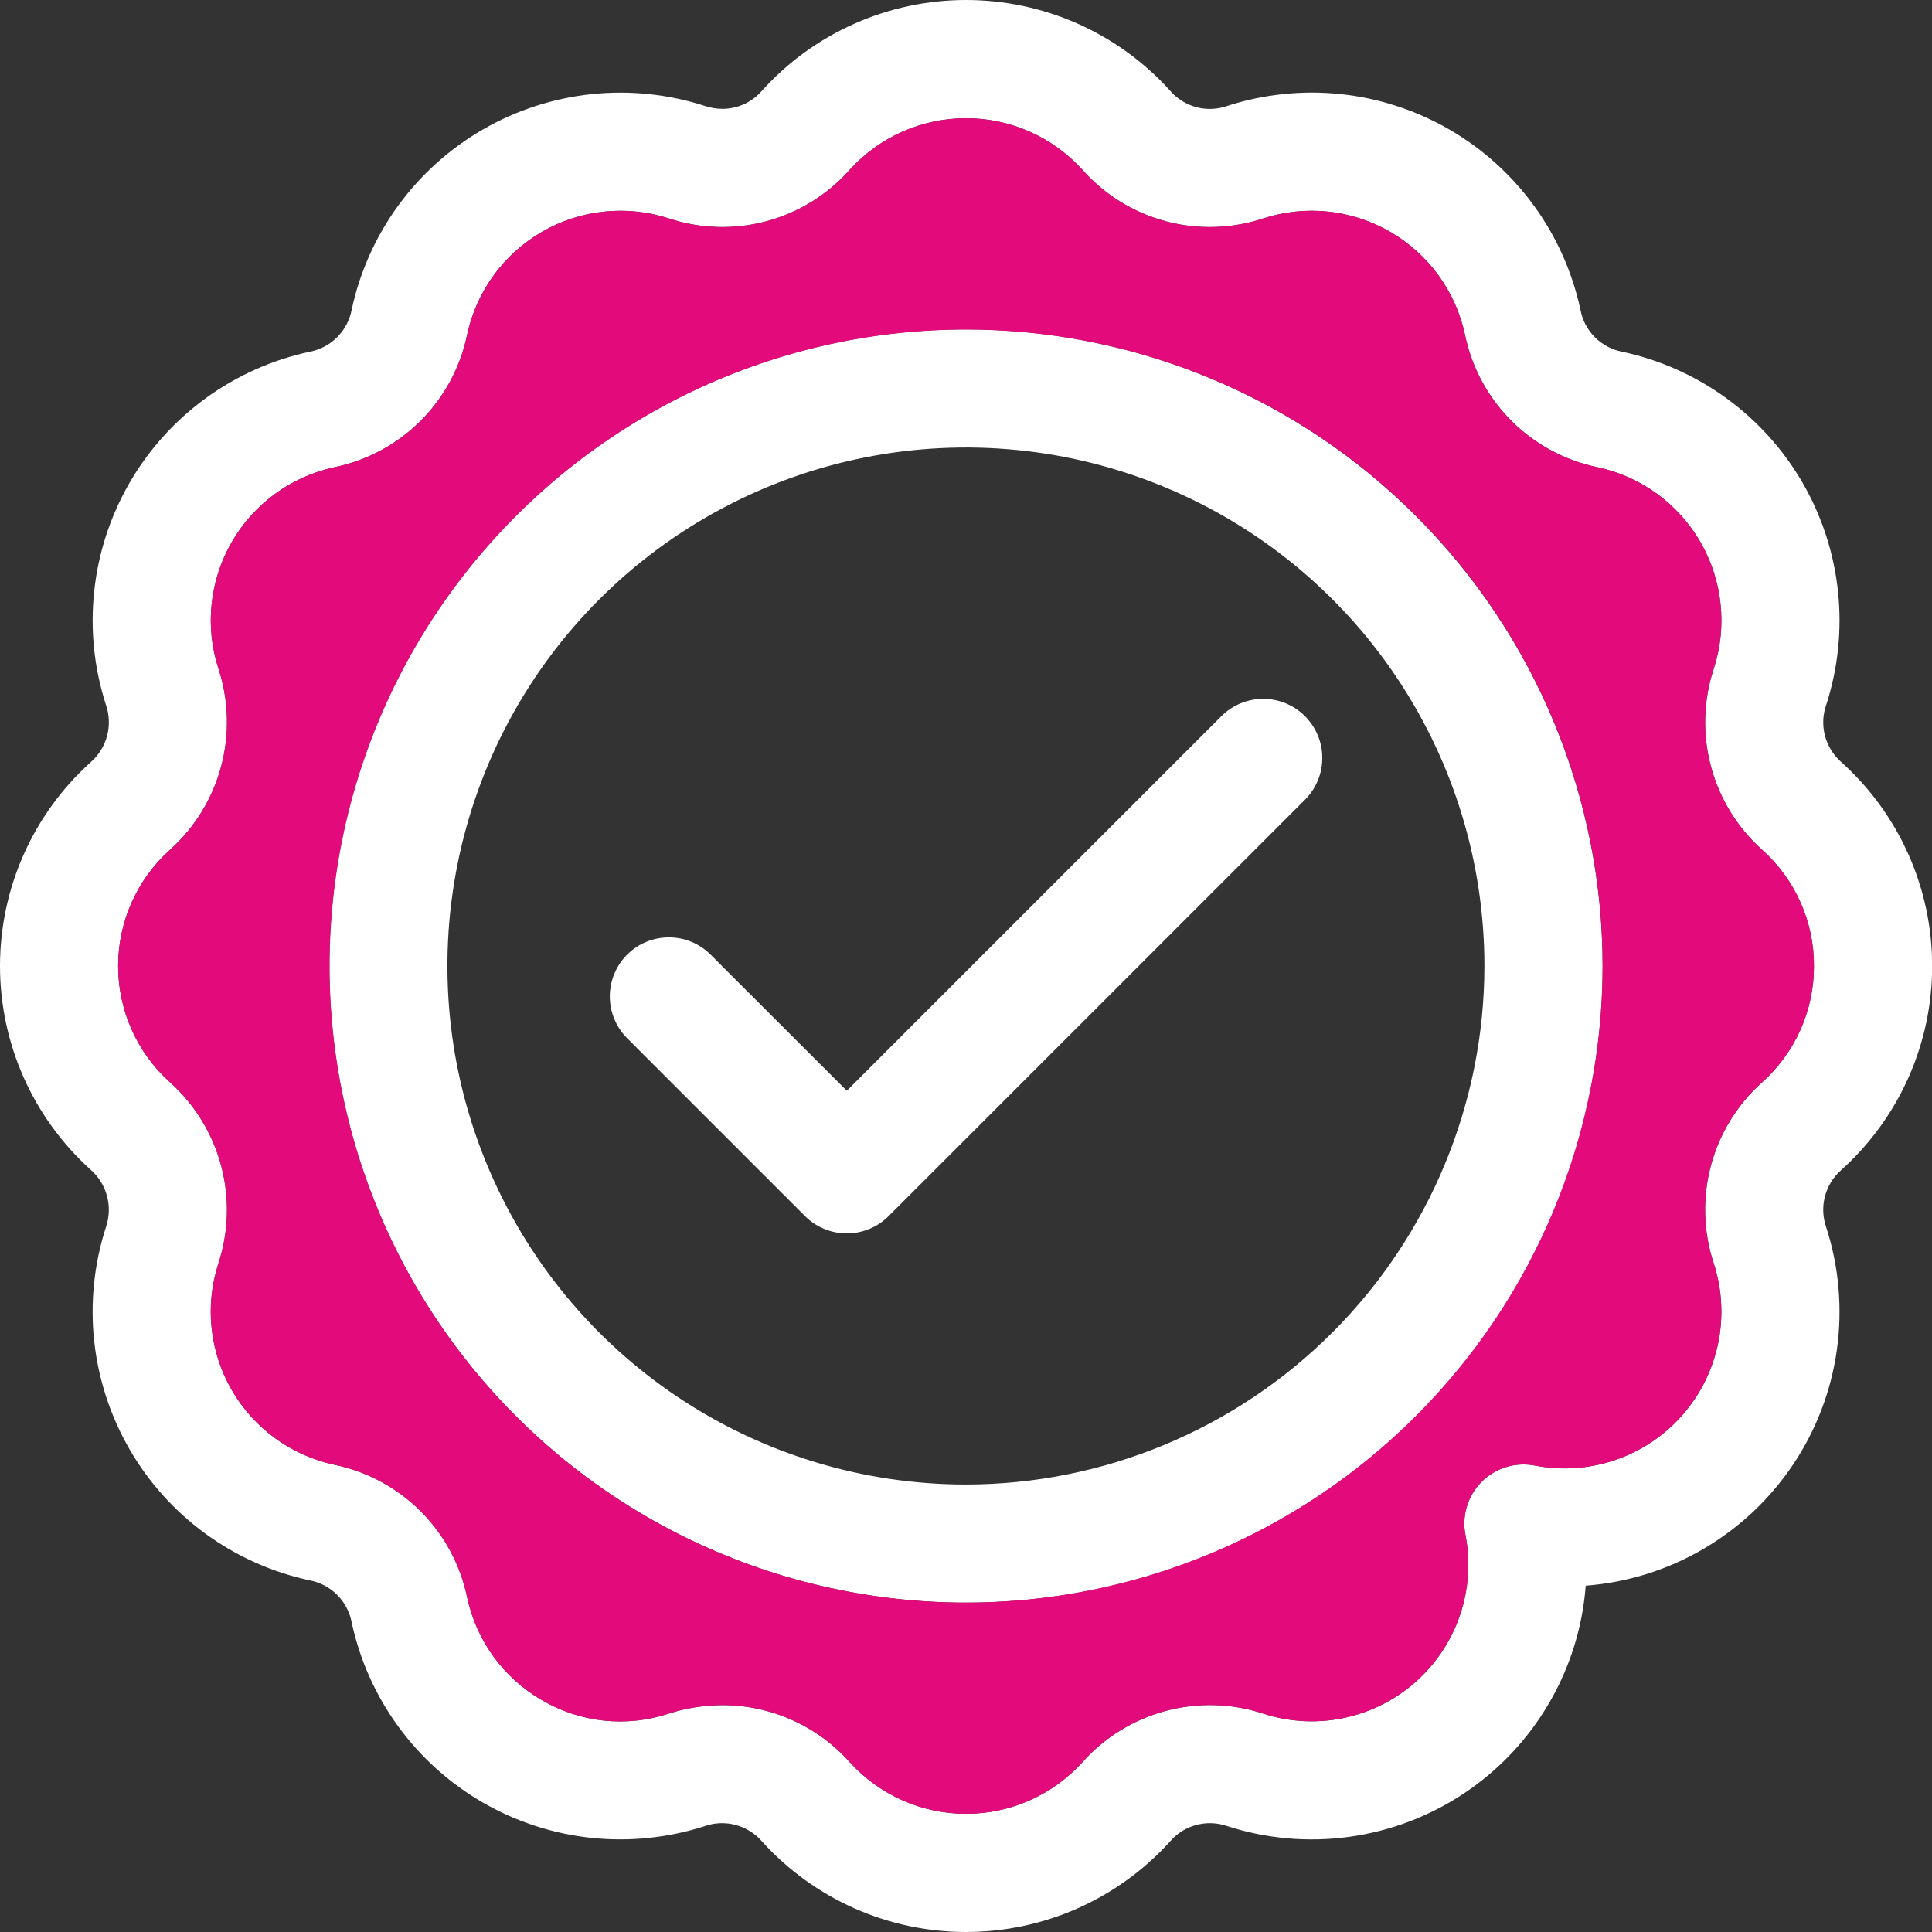
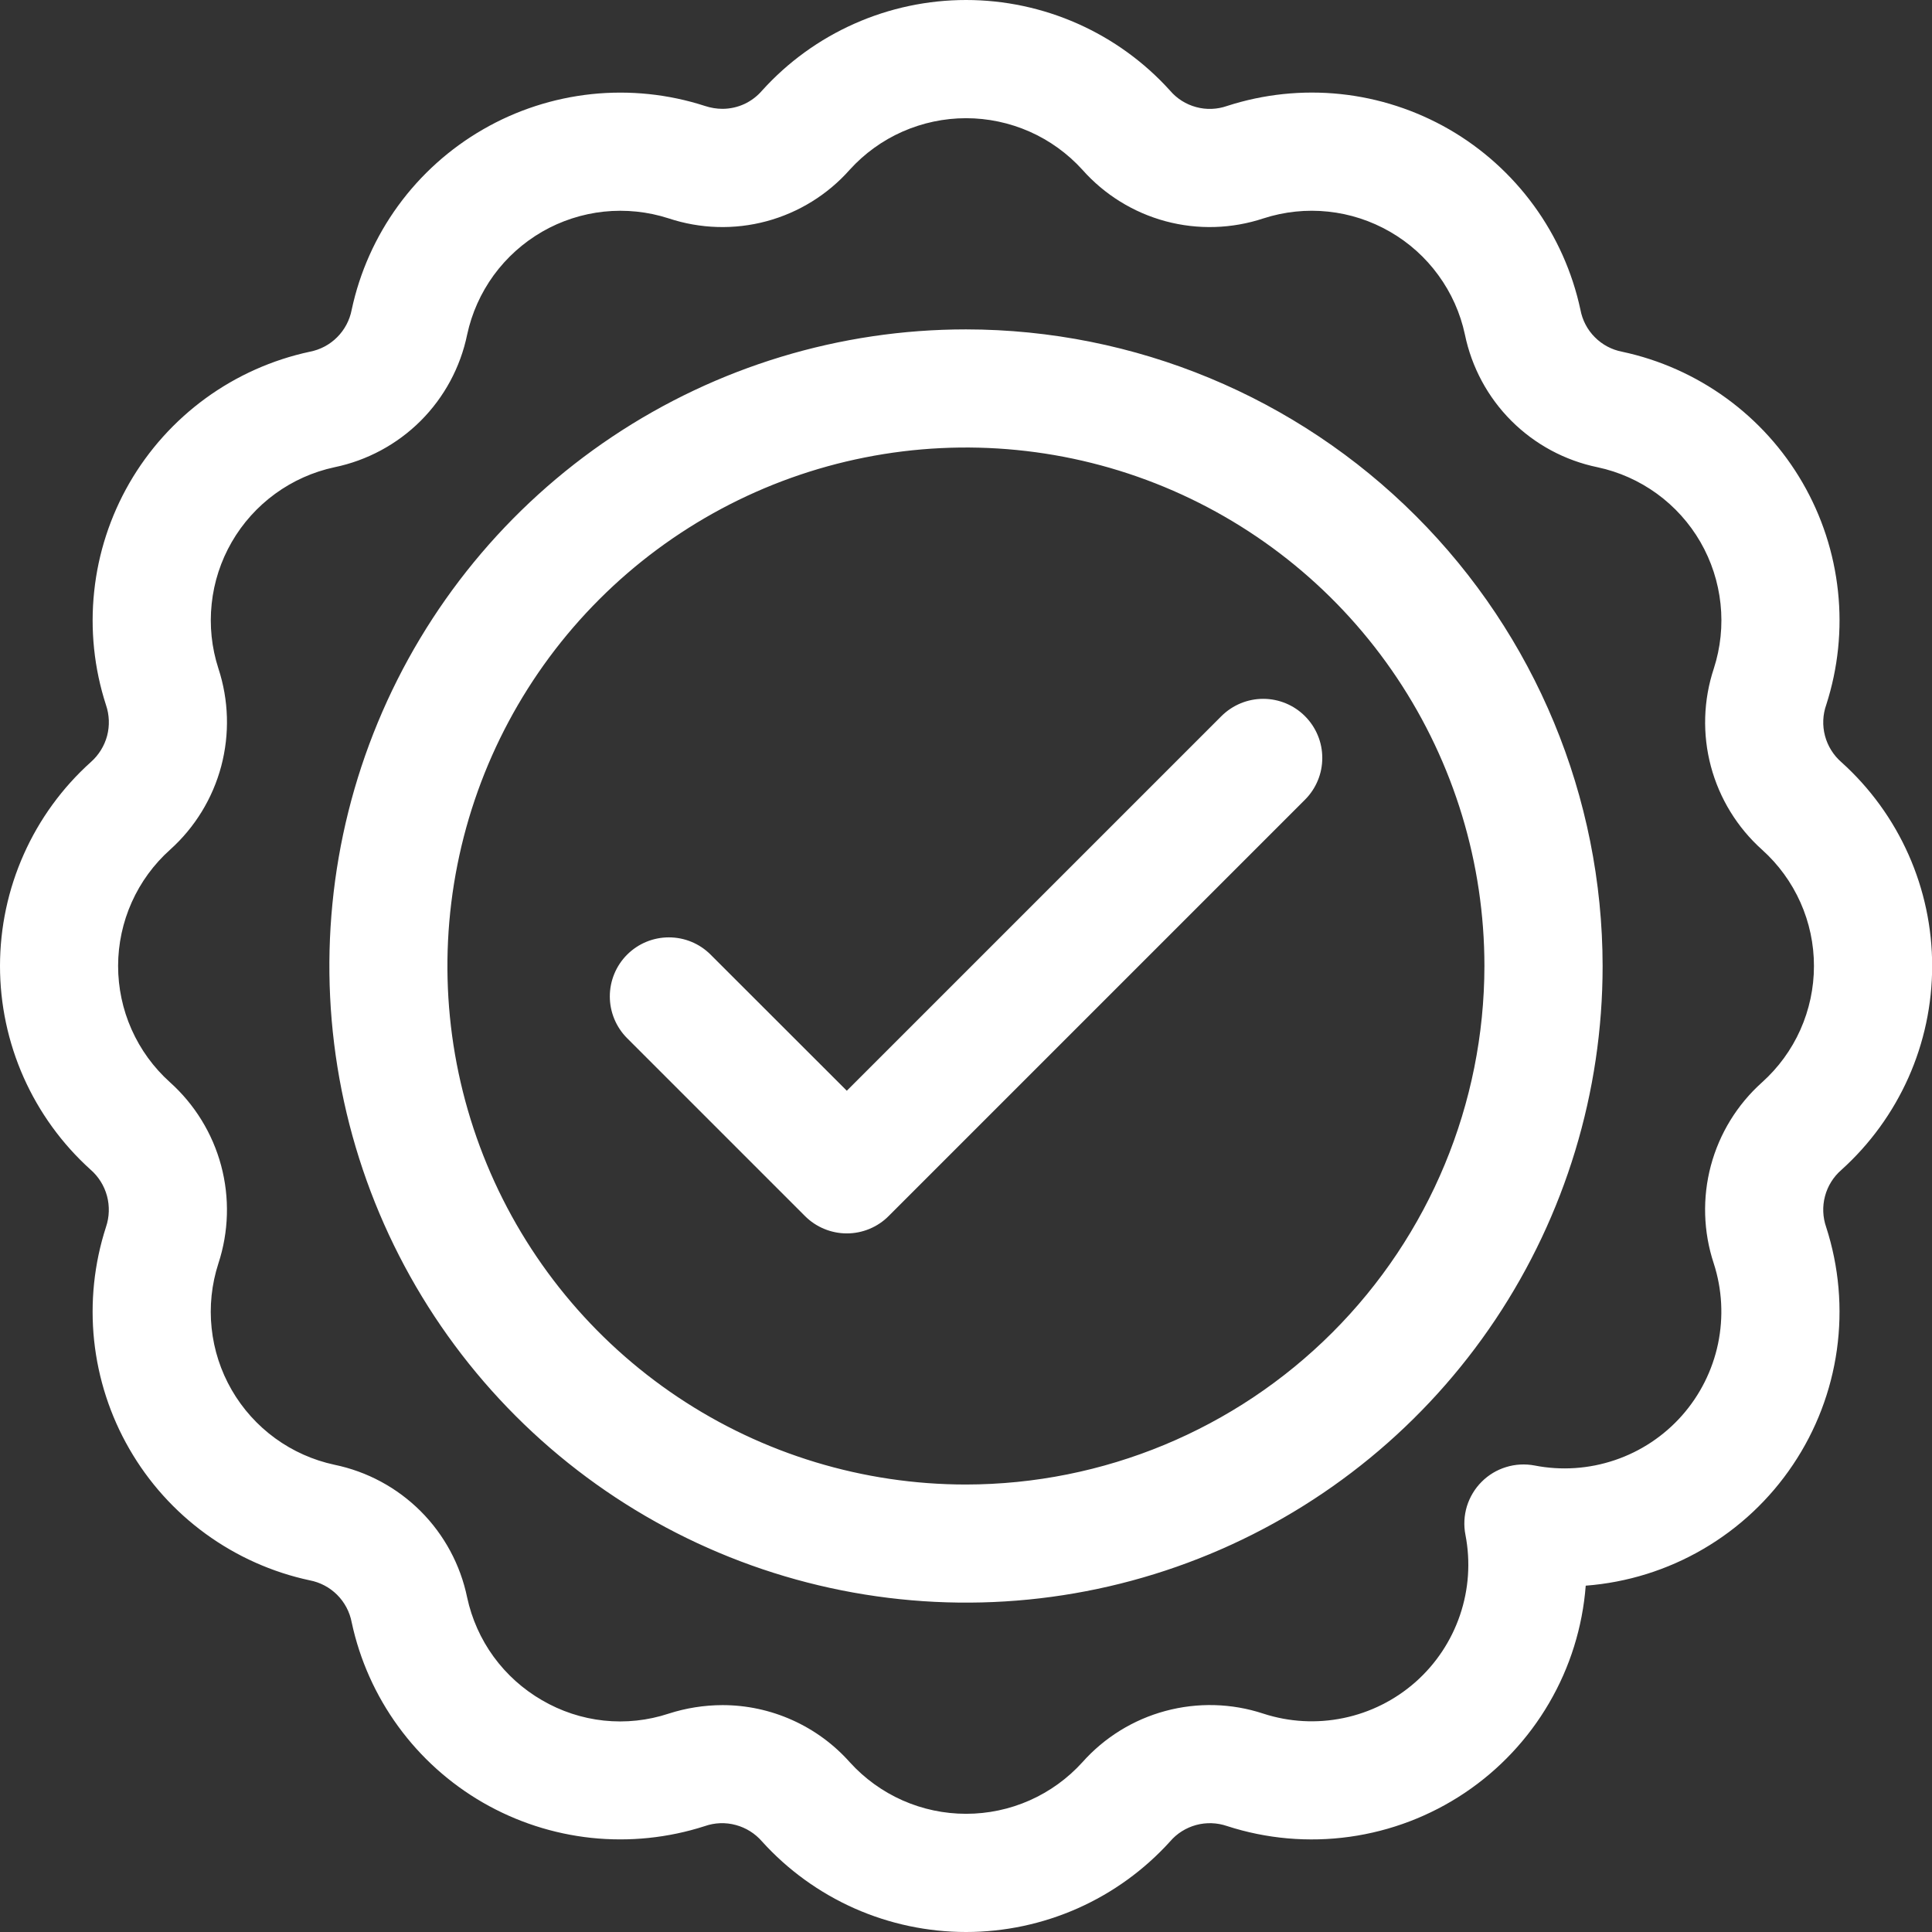
<svg xmlns="http://www.w3.org/2000/svg" width="39" height="39" viewBox="0 0 39 39" fill="none">
  <rect x="0" y="0" width="39" height="39" fill="#333333" stroke="none" />
  <path d="M26.342 14.456C26.119 14.233 25.815 14.107 25.499 14.107C25.183 14.107 24.88 14.233 24.656 14.456L17.094 22.018L14.345 19.271C14.122 19.047 13.819 18.922 13.502 18.922C13.186 18.922 12.883 19.047 12.659 19.271C12.436 19.494 12.31 19.798 12.31 20.114C12.31 20.43 12.436 20.733 12.659 20.957L16.251 24.549C16.362 24.66 16.493 24.747 16.638 24.807C16.783 24.867 16.938 24.898 17.094 24.898C17.251 24.898 17.406 24.867 17.551 24.807C17.695 24.747 17.827 24.66 17.937 24.549L26.342 16.144C26.453 16.033 26.541 15.902 26.601 15.757C26.662 15.612 26.692 15.457 26.692 15.3C26.692 15.143 26.662 14.988 26.601 14.843C26.541 14.698 26.453 14.567 26.342 14.456ZM26.342 14.456C26.119 14.233 25.815 14.107 25.499 14.107C25.183 14.107 24.88 14.233 24.656 14.456L17.094 22.018L14.345 19.271C14.122 19.047 13.819 18.922 13.502 18.922C13.186 18.922 12.883 19.047 12.659 19.271C12.436 19.494 12.31 19.798 12.31 20.114C12.31 20.43 12.436 20.733 12.659 20.957L16.251 24.549C16.362 24.66 16.493 24.747 16.638 24.807C16.783 24.867 16.938 24.898 17.094 24.898C17.251 24.898 17.406 24.867 17.551 24.807C17.695 24.747 17.827 24.66 17.937 24.549L26.342 16.144C26.453 16.033 26.541 15.902 26.601 15.757C26.662 15.612 26.692 15.457 26.692 15.3C26.692 15.143 26.662 14.988 26.601 14.843C26.541 14.698 26.453 14.567 26.342 14.456ZM26.342 14.456C26.119 14.233 25.815 14.107 25.499 14.107C25.183 14.107 24.88 14.233 24.656 14.456L17.094 22.018L14.345 19.271C14.122 19.047 13.819 18.922 13.502 18.922C13.186 18.922 12.883 19.047 12.659 19.271C12.436 19.494 12.31 19.798 12.31 20.114C12.31 20.43 12.436 20.733 12.659 20.957L16.251 24.549C16.362 24.66 16.493 24.747 16.638 24.807C16.783 24.867 16.938 24.898 17.094 24.898C17.251 24.898 17.406 24.867 17.551 24.807C17.695 24.747 17.827 24.66 17.937 24.549L26.342 16.144C26.453 16.033 26.541 15.902 26.601 15.757C26.662 15.612 26.692 15.457 26.692 15.3C26.692 15.143 26.662 14.988 26.601 14.843C26.541 14.698 26.453 14.567 26.342 14.456ZM26.342 14.456C26.119 14.233 25.815 14.107 25.499 14.107C25.183 14.107 24.88 14.233 24.656 14.456L17.094 22.018L14.345 19.271C14.122 19.047 13.819 18.922 13.502 18.922C13.186 18.922 12.883 19.047 12.659 19.271C12.436 19.494 12.31 19.798 12.31 20.114C12.31 20.43 12.436 20.733 12.659 20.957L16.251 24.549C16.362 24.66 16.493 24.747 16.638 24.807C16.783 24.867 16.938 24.898 17.094 24.898C17.251 24.898 17.406 24.867 17.551 24.807C17.695 24.747 17.827 24.66 17.937 24.549L26.342 16.144C26.453 16.033 26.541 15.902 26.601 15.757C26.662 15.612 26.692 15.457 26.692 15.3C26.692 15.143 26.662 14.988 26.601 14.843C26.541 14.698 26.453 14.567 26.342 14.456ZM26.342 14.456C26.119 14.233 25.815 14.107 25.499 14.107C25.183 14.107 24.88 14.233 24.656 14.456L17.094 22.018L14.345 19.271C14.122 19.047 13.819 18.922 13.502 18.922C13.186 18.922 12.883 19.047 12.659 19.271C12.436 19.494 12.31 19.798 12.31 20.114C12.31 20.43 12.436 20.733 12.659 20.957L16.251 24.549C16.362 24.66 16.493 24.747 16.638 24.807C16.783 24.867 16.938 24.898 17.094 24.898C17.251 24.898 17.406 24.867 17.551 24.807C17.695 24.747 17.827 24.66 17.937 24.549L26.342 16.144C26.453 16.033 26.541 15.902 26.601 15.757C26.662 15.612 26.692 15.457 26.692 15.3C26.692 15.143 26.662 14.988 26.601 14.843C26.541 14.698 26.453 14.567 26.342 14.456ZM26.342 14.456C26.119 14.233 25.815 14.107 25.499 14.107C25.183 14.107 24.88 14.233 24.656 14.456L17.094 22.018L14.345 19.271C14.122 19.047 13.819 18.922 13.502 18.922C13.186 18.922 12.883 19.047 12.659 19.271C12.436 19.494 12.31 19.798 12.31 20.114C12.31 20.43 12.436 20.733 12.659 20.957L16.251 24.549C16.362 24.66 16.493 24.747 16.638 24.807C16.783 24.867 16.938 24.898 17.094 24.898C17.251 24.898 17.406 24.867 17.551 24.807C17.695 24.747 17.827 24.66 17.937 24.549L26.342 16.144C26.453 16.033 26.541 15.902 26.601 15.757C26.662 15.612 26.692 15.457 26.692 15.3C26.692 15.143 26.662 14.988 26.601 14.843C26.541 14.698 26.453 14.567 26.342 14.456ZM19.499 6.649C16.957 6.649 14.473 7.403 12.36 8.815C10.247 10.227 8.6 12.234 7.627 14.583C6.654 16.931 6.4 19.515 6.896 22.007C7.392 24.5 8.616 26.79 10.413 28.587C12.21 30.384 14.5 31.608 16.993 32.104C19.485 32.6 22.069 32.346 24.417 31.373C26.766 30.4 28.773 28.753 30.185 26.64C31.597 24.527 32.351 22.043 32.351 19.501C32.348 16.093 30.993 12.826 28.583 10.417C26.174 8.007 22.907 6.652 19.499 6.649ZM19.499 29.967C17.429 29.967 15.405 29.353 13.684 28.203C11.963 27.053 10.621 25.418 9.829 23.506C9.036 21.593 8.829 19.489 9.233 17.458C9.637 15.428 10.633 13.563 12.097 12.099C13.561 10.635 15.426 9.638 17.456 9.235C19.487 8.831 21.591 9.038 23.504 9.83C25.417 10.623 27.051 11.964 28.201 13.686C29.351 15.407 29.965 17.431 29.965 19.501C29.962 22.276 28.858 24.936 26.896 26.898C24.934 28.86 22.274 29.964 19.499 29.967ZM24.656 14.456L17.094 22.018L14.345 19.271C14.122 19.047 13.819 18.922 13.502 18.922C13.186 18.922 12.883 19.047 12.659 19.271C12.436 19.494 12.31 19.798 12.31 20.114C12.31 20.43 12.436 20.733 12.659 20.957L16.251 24.549C16.362 24.66 16.493 24.747 16.638 24.807C16.783 24.867 16.938 24.898 17.094 24.898C17.251 24.898 17.406 24.867 17.551 24.807C17.695 24.747 17.827 24.66 17.937 24.549L26.342 16.144C26.566 15.92 26.692 15.617 26.692 15.301C26.692 14.984 26.567 14.681 26.343 14.457C26.12 14.233 25.816 14.107 25.5 14.107C25.183 14.107 24.88 14.233 24.656 14.456ZM26.342 14.456C26.119 14.233 25.815 14.107 25.499 14.107C25.183 14.107 24.88 14.233 24.656 14.456L17.094 22.018L14.345 19.271C14.122 19.047 13.819 18.922 13.502 18.922C13.186 18.922 12.883 19.047 12.659 19.271C12.436 19.494 12.31 19.798 12.31 20.114C12.31 20.43 12.436 20.733 12.659 20.957L16.251 24.549C16.362 24.66 16.493 24.747 16.638 24.807C16.783 24.867 16.938 24.898 17.094 24.898C17.251 24.898 17.406 24.867 17.551 24.807C17.695 24.747 17.827 24.66 17.937 24.549L26.342 16.144C26.453 16.033 26.541 15.902 26.601 15.757C26.662 15.612 26.692 15.457 26.692 15.3C26.692 15.143 26.662 14.988 26.601 14.843C26.541 14.698 26.453 14.567 26.342 14.456ZM26.342 14.456C26.119 14.233 25.815 14.107 25.499 14.107C25.183 14.107 24.88 14.233 24.656 14.456L17.094 22.018L14.345 19.271C14.122 19.047 13.819 18.922 13.502 18.922C13.186 18.922 12.883 19.047 12.659 19.271C12.436 19.494 12.31 19.798 12.31 20.114C12.31 20.43 12.436 20.733 12.659 20.957L16.251 24.549C16.362 24.66 16.493 24.747 16.638 24.807C16.783 24.867 16.938 24.898 17.094 24.898C17.251 24.898 17.406 24.867 17.551 24.807C17.695 24.747 17.827 24.66 17.937 24.549L26.342 16.144C26.453 16.033 26.541 15.902 26.601 15.757C26.662 15.612 26.692 15.457 26.692 15.3C26.692 15.143 26.662 14.988 26.601 14.843C26.541 14.698 26.453 14.567 26.342 14.456ZM26.342 14.456C26.119 14.233 25.815 14.107 25.499 14.107C25.183 14.107 24.88 14.233 24.656 14.456L17.094 22.018L14.345 19.271C14.122 19.047 13.819 18.922 13.502 18.922C13.186 18.922 12.883 19.047 12.659 19.271C12.436 19.494 12.31 19.798 12.31 20.114C12.31 20.43 12.436 20.733 12.659 20.957L16.251 24.549C16.362 24.66 16.493 24.747 16.638 24.807C16.783 24.867 16.938 24.898 17.094 24.898C17.251 24.898 17.406 24.867 17.551 24.807C17.695 24.747 17.827 24.66 17.937 24.549L26.342 16.144C26.453 16.033 26.541 15.902 26.601 15.757C26.662 15.612 26.692 15.457 26.692 15.3C26.692 15.143 26.662 14.988 26.601 14.843C26.541 14.698 26.453 14.567 26.342 14.456ZM26.342 14.456C26.119 14.233 25.815 14.107 25.499 14.107C25.183 14.107 24.88 14.233 24.656 14.456L17.094 22.018L14.345 19.271C14.122 19.047 13.819 18.922 13.502 18.922C13.186 18.922 12.883 19.047 12.659 19.271C12.436 19.494 12.31 19.798 12.31 20.114C12.31 20.43 12.436 20.733 12.659 20.957L16.251 24.549C16.362 24.66 16.493 24.747 16.638 24.807C16.783 24.867 16.938 24.898 17.094 24.898C17.251 24.898 17.406 24.867 17.551 24.807C17.695 24.747 17.827 24.66 17.937 24.549L26.342 16.144C26.453 16.033 26.541 15.902 26.601 15.757C26.662 15.612 26.692 15.457 26.692 15.3C26.692 15.143 26.662 14.988 26.601 14.843C26.541 14.698 26.453 14.567 26.342 14.456ZM26.342 14.456C26.119 14.233 25.815 14.107 25.499 14.107C25.183 14.107 24.88 14.233 24.656 14.456L17.094 22.018L14.345 19.271C14.122 19.047 13.819 18.922 13.502 18.922C13.186 18.922 12.883 19.047 12.659 19.271C12.436 19.494 12.31 19.798 12.31 20.114C12.31 20.43 12.436 20.733 12.659 20.957L16.251 24.549C16.362 24.66 16.493 24.747 16.638 24.807C16.783 24.867 16.938 24.898 17.094 24.898C17.251 24.898 17.406 24.867 17.551 24.807C17.695 24.747 17.827 24.66 17.937 24.549L26.342 16.144C26.453 16.033 26.541 15.902 26.601 15.757C26.662 15.612 26.692 15.457 26.692 15.3C26.692 15.143 26.662 14.988 26.601 14.843C26.541 14.698 26.453 14.567 26.342 14.456ZM26.342 14.456C26.119 14.233 25.815 14.107 25.499 14.107C25.183 14.107 24.88 14.233 24.656 14.456L17.094 22.018L14.345 19.271C14.122 19.047 13.819 18.922 13.502 18.922C13.186 18.922 12.883 19.047 12.659 19.271C12.436 19.494 12.31 19.798 12.31 20.114C12.31 20.43 12.436 20.733 12.659 20.957L16.251 24.549C16.362 24.66 16.493 24.747 16.638 24.807C16.783 24.867 16.938 24.898 17.094 24.898C17.251 24.898 17.406 24.867 17.551 24.807C17.695 24.747 17.827 24.66 17.937 24.549L26.342 16.144C26.453 16.033 26.541 15.902 26.601 15.757C26.662 15.612 26.692 15.457 26.692 15.3C26.692 15.143 26.662 14.988 26.601 14.843C26.541 14.698 26.453 14.567 26.342 14.456ZM26.342 14.456C26.119 14.233 25.815 14.107 25.499 14.107C25.183 14.107 24.88 14.233 24.656 14.456L17.094 22.018L14.345 19.271C14.122 19.047 13.819 18.922 13.502 18.922C13.186 18.922 12.883 19.047 12.659 19.271C12.436 19.494 12.31 19.798 12.31 20.114C12.31 20.43 12.436 20.733 12.659 20.957L16.251 24.549C16.362 24.66 16.493 24.747 16.638 24.807C16.783 24.867 16.938 24.898 17.094 24.898C17.251 24.898 17.406 24.867 17.551 24.807C17.695 24.747 17.827 24.66 17.937 24.549L26.342 16.144C26.453 16.033 26.541 15.902 26.601 15.757C26.662 15.612 26.692 15.457 26.692 15.3C26.692 15.143 26.662 14.988 26.601 14.843C26.541 14.698 26.453 14.567 26.342 14.456ZM26.342 14.456C26.119 14.233 25.815 14.107 25.499 14.107C25.183 14.107 24.88 14.233 24.656 14.456L17.094 22.018L14.345 19.271C14.122 19.047 13.819 18.922 13.502 18.922C13.186 18.922 12.883 19.047 12.659 19.271C12.436 19.494 12.31 19.798 12.31 20.114C12.31 20.43 12.436 20.733 12.659 20.957L16.251 24.549C16.362 24.66 16.493 24.747 16.638 24.807C16.783 24.867 16.938 24.898 17.094 24.898C17.251 24.898 17.406 24.867 17.551 24.807C17.695 24.747 17.827 24.66 17.937 24.549L26.342 16.144C26.453 16.033 26.541 15.902 26.601 15.757C26.662 15.612 26.692 15.457 26.692 15.3C26.692 15.143 26.662 14.988 26.601 14.843C26.541 14.698 26.453 14.567 26.342 14.456ZM19.499 6.649C16.957 6.649 14.473 7.403 12.36 8.815C10.247 10.227 8.6 12.234 7.627 14.583C6.654 16.931 6.4 19.515 6.896 22.007C7.392 24.5 8.616 26.79 10.413 28.587C12.21 30.384 14.5 31.608 16.993 32.104C19.485 32.6 22.069 32.346 24.417 31.373C26.766 30.4 28.773 28.753 30.185 26.64C31.597 24.527 32.351 22.043 32.351 19.501C32.348 16.093 30.993 12.826 28.583 10.417C26.174 8.007 22.907 6.652 19.499 6.649ZM19.499 29.967C17.429 29.967 15.405 29.353 13.684 28.203C11.963 27.053 10.621 25.418 9.829 23.506C9.036 21.593 8.829 19.489 9.233 17.458C9.637 15.428 10.633 13.563 12.097 12.099C13.561 10.635 15.426 9.638 17.456 9.235C19.487 8.831 21.591 9.038 23.504 9.83C25.417 10.623 27.051 11.964 28.201 13.686C29.351 15.407 29.965 17.431 29.965 19.501C29.962 22.276 28.858 24.936 26.896 26.898C24.934 28.86 22.274 29.964 19.499 29.967ZM24.656 14.456L17.094 22.018L14.345 19.271C14.122 19.047 13.819 18.922 13.502 18.922C13.186 18.922 12.883 19.047 12.659 19.271C12.436 19.494 12.31 19.798 12.31 20.114C12.31 20.43 12.436 20.733 12.659 20.957L16.251 24.549C16.362 24.66 16.493 24.747 16.638 24.807C16.783 24.867 16.938 24.898 17.094 24.898C17.251 24.898 17.406 24.867 17.551 24.807C17.695 24.747 17.827 24.66 17.937 24.549L26.342 16.144C26.566 15.92 26.692 15.617 26.692 15.301C26.692 14.984 26.567 14.681 26.343 14.457C26.12 14.233 25.816 14.107 25.5 14.107C25.183 14.107 24.88 14.233 24.656 14.456ZM26.342 14.456C26.119 14.233 25.815 14.107 25.499 14.107C25.183 14.107 24.88 14.233 24.656 14.456L17.094 22.018L14.345 19.271C14.122 19.047 13.819 18.922 13.502 18.922C13.186 18.922 12.883 19.047 12.659 19.271C12.436 19.494 12.31 19.798 12.31 20.114C12.31 20.43 12.436 20.733 12.659 20.957L16.251 24.549C16.362 24.66 16.493 24.747 16.638 24.807C16.783 24.867 16.938 24.898 17.094 24.898C17.251 24.898 17.406 24.867 17.551 24.807C17.695 24.747 17.827 24.66 17.937 24.549L26.342 16.144C26.453 16.033 26.541 15.902 26.601 15.757C26.662 15.612 26.692 15.457 26.692 15.3C26.692 15.143 26.662 14.988 26.601 14.843C26.541 14.698 26.453 14.567 26.342 14.456ZM26.342 14.456C26.119 14.233 25.815 14.107 25.499 14.107C25.183 14.107 24.88 14.233 24.656 14.456L17.094 22.018L14.345 19.271C14.122 19.047 13.819 18.922 13.502 18.922C13.186 18.922 12.883 19.047 12.659 19.271C12.436 19.494 12.31 19.798 12.31 20.114C12.31 20.43 12.436 20.733 12.659 20.957L16.251 24.549C16.362 24.66 16.493 24.747 16.638 24.807C16.783 24.867 16.938 24.898 17.094 24.898C17.251 24.898 17.406 24.867 17.551 24.807C17.695 24.747 17.827 24.66 17.937 24.549L26.342 16.144C26.453 16.033 26.541 15.902 26.601 15.757C26.662 15.612 26.692 15.457 26.692 15.3C26.692 15.143 26.662 14.988 26.601 14.843C26.541 14.698 26.453 14.567 26.342 14.456ZM26.342 14.456C26.119 14.233 25.815 14.107 25.499 14.107C25.183 14.107 24.88 14.233 24.656 14.456L17.094 22.018L14.345 19.271C14.122 19.047 13.819 18.922 13.502 18.922C13.186 18.922 12.883 19.047 12.659 19.271C12.436 19.494 12.31 19.798 12.31 20.114C12.31 20.43 12.436 20.733 12.659 20.957L16.251 24.549C16.362 24.66 16.493 24.747 16.638 24.807C16.783 24.867 16.938 24.898 17.094 24.898C17.251 24.898 17.406 24.867 17.551 24.807C17.695 24.747 17.827 24.66 17.937 24.549L26.342 16.144C26.453 16.033 26.541 15.902 26.601 15.757C26.662 15.612 26.692 15.457 26.692 15.3C26.692 15.143 26.662 14.988 26.601 14.843C26.541 14.698 26.453 14.567 26.342 14.456ZM26.342 14.456C26.119 14.233 25.815 14.107 25.499 14.107C25.183 14.107 24.88 14.233 24.656 14.456L17.094 22.018L14.345 19.271C14.122 19.047 13.819 18.922 13.502 18.922C13.186 18.922 12.883 19.047 12.659 19.271C12.436 19.494 12.31 19.798 12.31 20.114C12.31 20.43 12.436 20.733 12.659 20.957L16.251 24.549C16.362 24.66 16.493 24.747 16.638 24.807C16.783 24.867 16.938 24.898 17.094 24.898C17.251 24.898 17.406 24.867 17.551 24.807C17.695 24.747 17.827 24.66 17.937 24.549L26.342 16.144C26.453 16.033 26.541 15.902 26.601 15.757C26.662 15.612 26.692 15.457 26.692 15.3C26.692 15.143 26.662 14.988 26.601 14.843C26.541 14.698 26.453 14.567 26.342 14.456ZM26.342 14.456C26.119 14.233 25.815 14.107 25.499 14.107C25.183 14.107 24.88 14.233 24.656 14.456L17.094 22.018L14.345 19.271C14.122 19.047 13.819 18.922 13.502 18.922C13.186 18.922 12.883 19.047 12.659 19.271C12.436 19.494 12.31 19.798 12.31 20.114C12.31 20.43 12.436 20.733 12.659 20.957L16.251 24.549C16.362 24.66 16.493 24.747 16.638 24.807C16.783 24.867 16.938 24.898 17.094 24.898C17.251 24.898 17.406 24.867 17.551 24.807C17.695 24.747 17.827 24.66 17.937 24.549L26.342 16.144C26.453 16.033 26.541 15.902 26.601 15.757C26.662 15.612 26.692 15.457 26.692 15.3C26.692 15.143 26.662 14.988 26.601 14.843C26.541 14.698 26.453 14.567 26.342 14.456ZM26.342 14.456C26.119 14.233 25.815 14.107 25.499 14.107C25.183 14.107 24.88 14.233 24.656 14.456L17.094 22.018L14.345 19.271C14.122 19.047 13.819 18.922 13.502 18.922C13.186 18.922 12.883 19.047 12.659 19.271C12.436 19.494 12.31 19.798 12.31 20.114C12.31 20.43 12.436 20.733 12.659 20.957L16.251 24.549C16.362 24.66 16.493 24.747 16.638 24.807C16.783 24.867 16.938 24.898 17.094 24.898C17.251 24.898 17.406 24.867 17.551 24.807C17.695 24.747 17.827 24.66 17.937 24.549L26.342 16.144C26.453 16.033 26.541 15.902 26.601 15.757C26.662 15.612 26.692 15.457 26.692 15.3C26.692 15.143 26.662 14.988 26.601 14.843C26.541 14.698 26.453 14.567 26.342 14.456ZM26.342 14.456C26.119 14.233 25.815 14.107 25.499 14.107C25.183 14.107 24.88 14.233 24.656 14.456L17.094 22.018L14.345 19.271C14.122 19.047 13.819 18.922 13.502 18.922C13.186 18.922 12.883 19.047 12.659 19.271C12.436 19.494 12.31 19.798 12.31 20.114C12.31 20.43 12.436 20.733 12.659 20.957L16.251 24.549C16.362 24.66 16.493 24.747 16.638 24.807C16.783 24.867 16.938 24.898 17.094 24.898C17.251 24.898 17.406 24.867 17.551 24.807C17.695 24.747 17.827 24.66 17.937 24.549L26.342 16.144C26.453 16.033 26.541 15.902 26.601 15.757C26.662 15.612 26.692 15.457 26.692 15.3C26.692 15.143 26.662 14.988 26.601 14.843C26.541 14.698 26.453 14.567 26.342 14.456ZM26.342 14.456C26.119 14.233 25.815 14.107 25.499 14.107C25.183 14.107 24.88 14.233 24.656 14.456L17.094 22.018L14.345 19.271C14.122 19.047 13.819 18.922 13.502 18.922C13.186 18.922 12.883 19.047 12.659 19.271C12.436 19.494 12.31 19.798 12.31 20.114C12.31 20.43 12.436 20.733 12.659 20.957L16.251 24.549C16.362 24.66 16.493 24.747 16.638 24.807C16.783 24.867 16.938 24.898 17.094 24.898C17.251 24.898 17.406 24.867 17.551 24.807C17.695 24.747 17.827 24.66 17.937 24.549L26.342 16.144C26.453 16.033 26.541 15.902 26.601 15.757C26.662 15.612 26.692 15.457 26.692 15.3C26.692 15.143 26.662 14.988 26.601 14.843C26.541 14.698 26.453 14.567 26.342 14.456ZM19.499 6.649C16.957 6.649 14.473 7.403 12.36 8.815C10.247 10.227 8.6 12.234 7.627 14.583C6.654 16.931 6.4 19.515 6.896 22.007C7.392 24.5 8.616 26.79 10.413 28.587C12.21 30.384 14.5 31.608 16.993 32.104C19.485 32.6 22.069 32.346 24.417 31.373C26.766 30.4 28.773 28.753 30.185 26.64C31.597 24.527 32.351 22.043 32.351 19.501C32.348 16.093 30.993 12.826 28.583 10.417C26.174 8.007 22.907 6.652 19.499 6.649ZM19.499 29.967C17.429 29.967 15.405 29.353 13.684 28.203C11.963 27.053 10.621 25.418 9.829 23.506C9.036 21.593 8.829 19.489 9.233 17.458C9.637 15.428 10.633 13.563 12.097 12.099C13.561 10.635 15.426 9.638 17.456 9.235C19.487 8.831 21.591 9.038 23.504 9.83C25.417 10.623 27.051 11.964 28.201 13.686C29.351 15.407 29.965 17.431 29.965 19.501C29.962 22.276 28.858 24.936 26.896 26.898C24.934 28.86 22.274 29.964 19.499 29.967ZM24.656 14.456L17.094 22.018L14.345 19.271C14.122 19.047 13.819 18.922 13.502 18.922C13.186 18.922 12.883 19.047 12.659 19.271C12.436 19.494 12.31 19.798 12.31 20.114C12.31 20.43 12.436 20.733 12.659 20.957L16.251 24.549C16.362 24.66 16.493 24.747 16.638 24.807C16.783 24.867 16.938 24.898 17.094 24.898C17.251 24.898 17.406 24.867 17.551 24.807C17.695 24.747 17.827 24.66 17.937 24.549L26.342 16.144C26.566 15.92 26.692 15.617 26.692 15.301C26.692 14.984 26.567 14.681 26.343 14.457C26.12 14.233 25.816 14.107 25.5 14.107C25.183 14.107 24.88 14.233 24.656 14.456ZM26.342 14.456C26.119 14.233 25.815 14.107 25.499 14.107C25.183 14.107 24.88 14.233 24.656 14.456L17.094 22.018L14.345 19.271C14.122 19.047 13.819 18.922 13.502 18.922C13.186 18.922 12.883 19.047 12.659 19.271C12.436 19.494 12.31 19.798 12.31 20.114C12.31 20.43 12.436 20.733 12.659 20.957L16.251 24.549C16.362 24.66 16.493 24.747 16.638 24.807C16.783 24.867 16.938 24.898 17.094 24.898C17.251 24.898 17.406 24.867 17.551 24.807C17.695 24.747 17.827 24.66 17.937 24.549L26.342 16.144C26.453 16.033 26.541 15.902 26.601 15.757C26.662 15.612 26.692 15.457 26.692 15.3C26.692 15.143 26.662 14.988 26.601 14.843C26.541 14.698 26.453 14.567 26.342 14.456ZM26.342 14.456C26.119 14.233 25.815 14.107 25.499 14.107C25.183 14.107 24.88 14.233 24.656 14.456L17.094 22.018L14.345 19.271C14.122 19.047 13.819 18.922 13.502 18.922C13.186 18.922 12.883 19.047 12.659 19.271C12.436 19.494 12.31 19.798 12.31 20.114C12.31 20.43 12.436 20.733 12.659 20.957L16.251 24.549C16.362 24.66 16.493 24.747 16.638 24.807C16.783 24.867 16.938 24.898 17.094 24.898C17.251 24.898 17.406 24.867 17.551 24.807C17.695 24.747 17.827 24.66 17.937 24.549L26.342 16.144C26.453 16.033 26.541 15.902 26.601 15.757C26.662 15.612 26.692 15.457 26.692 15.3C26.692 15.143 26.662 14.988 26.601 14.843C26.541 14.698 26.453 14.567 26.342 14.456ZM26.342 14.456C26.119 14.233 25.815 14.107 25.499 14.107C25.183 14.107 24.88 14.233 24.656 14.456L17.094 22.018L14.345 19.271C14.122 19.047 13.819 18.922 13.502 18.922C13.186 18.922 12.883 19.047 12.659 19.271C12.436 19.494 12.31 19.798 12.31 20.114C12.31 20.43 12.436 20.733 12.659 20.957L16.251 24.549C16.362 24.66 16.493 24.747 16.638 24.807C16.783 24.867 16.938 24.898 17.094 24.898C17.251 24.898 17.406 24.867 17.551 24.807C17.695 24.747 17.827 24.66 17.937 24.549L26.342 16.144C26.453 16.033 26.541 15.902 26.601 15.757C26.662 15.612 26.692 15.457 26.692 15.3C26.692 15.143 26.662 14.988 26.601 14.843C26.541 14.698 26.453 14.567 26.342 14.456ZM26.342 14.456C26.119 14.233 25.815 14.107 25.499 14.107C25.183 14.107 24.88 14.233 24.656 14.456L17.094 22.018L14.345 19.271C14.122 19.047 13.819 18.922 13.502 18.922C13.186 18.922 12.883 19.047 12.659 19.271C12.436 19.494 12.31 19.798 12.31 20.114C12.31 20.43 12.436 20.733 12.659 20.957L16.251 24.549C16.362 24.66 16.493 24.747 16.638 24.807C16.783 24.867 16.938 24.898 17.094 24.898C17.251 24.898 17.406 24.867 17.551 24.807C17.695 24.747 17.827 24.66 17.937 24.549L26.342 16.144C26.453 16.033 26.541 15.902 26.601 15.757C26.662 15.612 26.692 15.457 26.692 15.3C26.692 15.143 26.662 14.988 26.601 14.843C26.541 14.698 26.453 14.567 26.342 14.456ZM19.499 6.649C16.957 6.649 14.473 7.403 12.36 8.815C10.247 10.227 8.6 12.234 7.627 14.583C6.654 16.931 6.4 19.515 6.896 22.007C7.392 24.5 8.616 26.79 10.413 28.587C12.21 30.384 14.5 31.608 16.993 32.104C19.485 32.6 22.069 32.346 24.417 31.373C26.766 30.4 28.773 28.753 30.185 26.64C31.597 24.527 32.351 22.043 32.351 19.501C32.348 16.093 30.993 12.826 28.583 10.417C26.174 8.007 22.907 6.652 19.499 6.649ZM19.499 29.967C17.429 29.967 15.405 29.353 13.684 28.203C11.963 27.053 10.621 25.418 9.829 23.506C9.036 21.593 8.829 19.489 9.233 17.458C9.637 15.428 10.633 13.563 12.097 12.099C13.561 10.635 15.426 9.638 17.456 9.235C19.487 8.831 21.591 9.038 23.504 9.83C25.417 10.623 27.051 11.964 28.201 13.686C29.351 15.407 29.965 17.431 29.965 19.501C29.962 22.276 28.858 24.936 26.896 26.898C24.934 28.86 22.274 29.964 19.499 29.967ZM24.656 14.456L17.094 22.018L14.345 19.271C14.122 19.047 13.819 18.922 13.502 18.922C13.186 18.922 12.883 19.047 12.659 19.271C12.436 19.494 12.31 19.798 12.31 20.114C12.31 20.43 12.436 20.733 12.659 20.957L16.251 24.549C16.362 24.66 16.493 24.747 16.638 24.807C16.783 24.867 16.938 24.898 17.094 24.898C17.251 24.898 17.406 24.867 17.551 24.807C17.695 24.747 17.827 24.66 17.937 24.549L26.342 16.144C26.566 15.92 26.692 15.617 26.692 15.301C26.692 14.984 26.567 14.681 26.343 14.457C26.12 14.233 25.816 14.107 25.5 14.107C25.183 14.107 24.88 14.233 24.656 14.456ZM26.342 14.456C26.119 14.233 25.815 14.107 25.499 14.107C25.183 14.107 24.88 14.233 24.656 14.456L17.094 22.018L14.345 19.271C14.122 19.047 13.819 18.922 13.502 18.922C13.186 18.922 12.883 19.047 12.659 19.271C12.436 19.494 12.31 19.798 12.31 20.114C12.31 20.43 12.436 20.733 12.659 20.957L16.251 24.549C16.362 24.66 16.493 24.747 16.638 24.807C16.783 24.867 16.938 24.898 17.094 24.898C17.251 24.898 17.406 24.867 17.551 24.807C17.695 24.747 17.827 24.66 17.937 24.549L26.342 16.144C26.453 16.033 26.541 15.902 26.601 15.757C26.662 15.612 26.692 15.457 26.692 15.3C26.692 15.143 26.662 14.988 26.601 14.843C26.541 14.698 26.453 14.567 26.342 14.456ZM26.342 14.456C26.119 14.233 25.815 14.107 25.499 14.107C25.183 14.107 24.88 14.233 24.656 14.456L17.094 22.018L14.345 19.271C14.122 19.047 13.819 18.922 13.502 18.922C13.186 18.922 12.883 19.047 12.659 19.271C12.436 19.494 12.31 19.798 12.31 20.114C12.31 20.43 12.436 20.733 12.659 20.957L16.251 24.549C16.362 24.66 16.493 24.747 16.638 24.807C16.783 24.867 16.938 24.898 17.094 24.898C17.251 24.898 17.406 24.867 17.551 24.807C17.695 24.747 17.827 24.66 17.937 24.549L26.342 16.144C26.453 16.033 26.541 15.902 26.601 15.757C26.662 15.612 26.692 15.457 26.692 15.3C26.692 15.143 26.662 14.988 26.601 14.843C26.541 14.698 26.453 14.567 26.342 14.456ZM26.342 14.456C26.119 14.233 25.815 14.107 25.499 14.107C25.183 14.107 24.88 14.233 24.656 14.456L17.094 22.018L14.345 19.271C14.122 19.047 13.819 18.922 13.502 18.922C13.186 18.922 12.883 19.047 12.659 19.271C12.436 19.494 12.31 19.798 12.31 20.114C12.31 20.43 12.436 20.733 12.659 20.957L16.251 24.549C16.362 24.66 16.493 24.747 16.638 24.807C16.783 24.867 16.938 24.898 17.094 24.898C17.251 24.898 17.406 24.867 17.551 24.807C17.695 24.747 17.827 24.66 17.937 24.549L26.342 16.144C26.453 16.033 26.541 15.902 26.601 15.757C26.662 15.612 26.692 15.457 26.692 15.3C26.692 15.143 26.662 14.988 26.601 14.843C26.541 14.698 26.453 14.567 26.342 14.456ZM26.342 14.456C26.119 14.233 25.815 14.107 25.499 14.107C25.183 14.107 24.88 14.233 24.656 14.456L17.094 22.018L14.345 19.271C14.122 19.047 13.819 18.922 13.502 18.922C13.186 18.922 12.883 19.047 12.659 19.271C12.436 19.494 12.31 19.798 12.31 20.114C12.31 20.43 12.436 20.733 12.659 20.957L16.251 24.549C16.362 24.66 16.493 24.747 16.638 24.807C16.783 24.867 16.938 24.898 17.094 24.898C17.251 24.898 17.406 24.867 17.551 24.807C17.695 24.747 17.827 24.66 17.937 24.549L26.342 16.144C26.453 16.033 26.541 15.902 26.601 15.757C26.662 15.612 26.692 15.457 26.692 15.3C26.692 15.143 26.662 14.988 26.601 14.843C26.541 14.698 26.453 14.567 26.342 14.456ZM19.499 6.649C16.957 6.649 14.473 7.403 12.36 8.815C10.247 10.227 8.6 12.234 7.627 14.583C6.654 16.931 6.4 19.515 6.896 22.007C7.392 24.5 8.616 26.79 10.413 28.587C12.21 30.384 14.5 31.608 16.993 32.104C19.485 32.6 22.069 32.346 24.417 31.373C26.766 30.4 28.773 28.753 30.185 26.64C31.597 24.527 32.351 22.043 32.351 19.501C32.348 16.093 30.993 12.826 28.583 10.417C26.174 8.007 22.907 6.652 19.499 6.649ZM19.499 29.967C17.429 29.967 15.405 29.353 13.684 28.203C11.963 27.053 10.621 25.418 9.829 23.506C9.036 21.593 8.829 19.489 9.233 17.458C9.637 15.428 10.633 13.563 12.097 12.099C13.561 10.635 15.426 9.638 17.456 9.235C19.487 8.831 21.591 9.038 23.504 9.83C25.417 10.623 27.051 11.964 28.201 13.686C29.351 15.407 29.965 17.431 29.965 19.501C29.962 22.276 28.858 24.936 26.896 26.898C24.934 28.86 22.274 29.964 19.499 29.967ZM24.656 14.456L17.094 22.018L14.345 19.271C14.122 19.047 13.819 18.922 13.502 18.922C13.186 18.922 12.883 19.047 12.659 19.271C12.436 19.494 12.31 19.798 12.31 20.114C12.31 20.43 12.436 20.733 12.659 20.957L16.251 24.549C16.362 24.66 16.493 24.747 16.638 24.807C16.783 24.867 16.938 24.898 17.094 24.898C17.251 24.898 17.406 24.867 17.551 24.807C17.695 24.747 17.827 24.66 17.937 24.549L26.342 16.144C26.566 15.92 26.692 15.617 26.692 15.301C26.692 14.984 26.567 14.681 26.343 14.457C26.12 14.233 25.816 14.107 25.5 14.107C25.183 14.107 24.88 14.233 24.656 14.456ZM19.499 6.649C16.957 6.649 14.473 7.403 12.36 8.815C10.247 10.227 8.6 12.234 7.627 14.583C6.654 16.931 6.4 19.515 6.896 22.007C7.392 24.5 8.616 26.79 10.413 28.587C12.21 30.384 14.5 31.608 16.993 32.104C19.485 32.6 22.069 32.346 24.417 31.373C26.766 30.4 28.773 28.753 30.185 26.64C31.597 24.527 32.351 22.043 32.351 19.501C32.348 16.093 30.993 12.826 28.583 10.417C26.174 8.007 22.907 6.652 19.499 6.649ZM19.499 29.967C17.429 29.967 15.405 29.353 13.684 28.203C11.963 27.053 10.621 25.418 9.829 23.506C9.036 21.593 8.829 19.489 9.233 17.458C9.637 15.428 10.633 13.563 12.097 12.099C13.561 10.635 15.426 9.638 17.456 9.235C19.487 8.831 21.591 9.038 23.504 9.83C25.417 10.623 27.051 11.964 28.201 13.686C29.351 15.407 29.965 17.431 29.965 19.501C29.962 22.276 28.858 24.936 26.896 26.898C24.934 28.86 22.274 29.964 19.499 29.967ZM24.656 14.456L17.094 22.018L14.345 19.271C14.122 19.047 13.819 18.922 13.502 18.922C13.186 18.922 12.883 19.047 12.659 19.271C12.436 19.494 12.31 19.798 12.31 20.114C12.31 20.43 12.436 20.733 12.659 20.957L16.251 24.549C16.362 24.66 16.493 24.747 16.638 24.807C16.783 24.867 16.938 24.898 17.094 24.898C17.251 24.898 17.406 24.867 17.551 24.807C17.695 24.747 17.827 24.66 17.937 24.549L26.342 16.144C26.566 15.92 26.692 15.617 26.692 15.301C26.692 14.984 26.567 14.681 26.343 14.457C26.12 14.233 25.816 14.107 25.5 14.107C25.183 14.107 24.88 14.233 24.656 14.456ZM37.174 15.388C37.012 15.248 36.895 15.061 36.84 14.854C36.785 14.646 36.794 14.427 36.866 14.225C37.104 13.486 37.185 12.706 37.102 11.935C37.02 11.164 36.777 10.418 36.388 9.746C36 9.075 35.475 8.493 34.847 8.037C34.219 7.581 33.503 7.262 32.744 7.1C32.535 7.06 32.343 6.958 32.193 6.806C32.042 6.655 31.942 6.462 31.903 6.252C31.74 5.493 31.42 4.777 30.963 4.15C30.506 3.523 29.923 2.998 29.251 2.61C28.578 2.223 27.832 1.98 27.061 1.899C26.289 1.818 25.509 1.9 24.77 2.139C24.57 2.209 24.352 2.218 24.147 2.162C23.941 2.107 23.757 1.991 23.619 1.829C23.099 1.253 22.463 0.793 21.754 0.478C21.044 0.163 20.277 0 19.501 0C18.725 0 17.957 0.163 17.248 0.478C16.538 0.793 15.903 1.253 15.383 1.829C15.284 1.944 15.162 2.036 15.025 2.1C14.888 2.163 14.739 2.196 14.587 2.197C14.466 2.197 14.346 2.177 14.231 2.139C13.493 1.9 12.713 1.819 11.941 1.9C11.169 1.982 10.423 2.224 9.751 2.612C9.078 3 8.495 3.524 8.038 4.151C7.581 4.779 7.261 5.495 7.099 6.254C7.059 6.463 6.957 6.656 6.806 6.807C6.656 6.958 6.463 7.06 6.254 7.1C5.495 7.263 4.779 7.583 4.152 8.039C3.525 8.496 3 9.079 2.612 9.751C2.225 10.423 1.982 11.168 1.901 11.94C1.819 12.711 1.9 13.492 2.139 14.23C2.208 14.431 2.216 14.648 2.162 14.854C2.107 15.059 1.992 15.244 1.833 15.384C1.256 15.903 0.795 16.537 0.48 17.245C0.164 17.953 0.001 18.72 1.89979e-06 19.495C-0.001 20.27 0.162 21.037 0.476 21.746C0.791 22.454 1.25 23.089 1.826 23.609C1.988 23.749 2.104 23.935 2.16 24.142C2.215 24.349 2.208 24.567 2.139 24.77C1.9 25.509 1.819 26.288 1.9 27.06C1.982 27.832 2.224 28.578 2.612 29.25C2.999 29.922 3.523 30.505 4.151 30.962C4.778 31.418 5.494 31.739 6.252 31.901C6.462 31.941 6.655 32.043 6.806 32.194C6.957 32.345 7.059 32.538 7.099 32.748C7.261 33.506 7.581 34.222 8.038 34.849C8.494 35.476 9.077 36 9.749 36.388C10.421 36.775 11.166 37.018 11.937 37.1C12.708 37.181 13.488 37.101 14.226 36.863C14.428 36.792 14.646 36.784 14.852 36.84C15.058 36.895 15.243 37.011 15.383 37.173C15.903 37.748 16.539 38.208 17.248 38.523C17.957 38.837 18.725 39 19.501 39C20.277 39 21.044 38.837 21.753 38.523C22.463 38.208 23.098 37.748 23.619 37.173C23.757 37.011 23.941 36.896 24.146 36.84C24.351 36.785 24.568 36.792 24.769 36.861C25.567 37.12 26.413 37.194 27.245 37.078C28.076 36.962 28.87 36.659 29.567 36.192C30.264 35.725 30.846 35.106 31.269 34.381C31.693 33.657 31.946 32.845 32.01 32.009C32.847 31.945 33.658 31.692 34.382 31.269C35.107 30.846 35.726 30.265 36.193 29.568C36.661 28.872 36.964 28.078 37.08 27.247C37.196 26.416 37.122 25.57 36.864 24.772C36.794 24.571 36.785 24.353 36.84 24.147C36.894 23.941 37.01 23.756 37.171 23.616C37.747 23.097 38.208 22.462 38.524 21.754C38.84 21.045 39.003 20.278 39.003 19.503C39.004 18.727 38.841 17.96 38.526 17.251C38.211 16.542 37.75 15.907 37.174 15.388ZM35.57 21.848C35.069 22.296 34.71 22.88 34.536 23.53C34.363 24.179 34.383 24.865 34.594 25.503C34.764 26.027 34.793 26.586 34.681 27.125C34.568 27.663 34.317 28.164 33.952 28.576C33.587 28.988 33.12 29.298 32.599 29.474C32.077 29.651 31.519 29.689 30.978 29.583C30.787 29.547 30.589 29.557 30.402 29.615C30.216 29.672 30.046 29.774 29.908 29.913C29.77 30.051 29.669 30.221 29.611 30.407C29.555 30.594 29.544 30.792 29.582 30.983C29.687 31.524 29.649 32.082 29.472 32.603C29.295 33.125 28.985 33.59 28.573 33.955C28.16 34.319 27.659 34.57 27.12 34.681C26.581 34.793 26.023 34.762 25.499 34.591C24.861 34.381 24.175 34.363 23.526 34.538C22.878 34.712 22.294 35.073 21.848 35.575C21.551 35.902 21.189 36.164 20.785 36.343C20.381 36.522 19.944 36.614 19.502 36.614C19.06 36.614 18.623 36.522 18.219 36.343C17.815 36.164 17.453 35.902 17.156 35.575C16.833 35.212 16.437 34.921 15.993 34.722C15.55 34.523 15.07 34.42 14.584 34.42C14.215 34.421 13.848 34.479 13.497 34.592C13.076 34.731 12.63 34.779 12.189 34.732C11.748 34.685 11.322 34.544 10.939 34.32C10.557 34.099 10.225 33.8 9.965 33.444C9.705 33.087 9.523 32.679 9.43 32.247C9.294 31.588 8.968 30.982 8.492 30.506C8.016 30.03 7.411 29.704 6.751 29.568C6.319 29.475 5.911 29.293 5.554 29.033C5.197 28.773 4.898 28.441 4.677 28.058C4.456 27.675 4.318 27.25 4.272 26.811C4.225 26.371 4.272 25.927 4.408 25.506C4.618 24.867 4.638 24.18 4.464 23.529C4.29 22.879 3.93 22.294 3.428 21.844C3.099 21.548 2.836 21.186 2.656 20.781C2.476 20.377 2.384 19.939 2.384 19.496C2.385 19.053 2.479 18.615 2.66 18.211C2.841 17.807 3.105 17.446 3.435 17.151C3.935 16.701 4.293 16.116 4.466 15.466C4.638 14.816 4.618 14.131 4.408 13.492C4.272 13.072 4.226 12.628 4.273 12.188C4.319 11.749 4.457 11.325 4.678 10.942C4.899 10.559 5.198 10.227 5.555 9.967C5.912 9.707 6.319 9.525 6.751 9.432C7.41 9.296 8.016 8.97 8.492 8.495C8.968 8.019 9.294 7.414 9.43 6.755C9.523 6.322 9.706 5.914 9.966 5.556C10.227 5.199 10.56 4.9 10.943 4.678C11.326 4.457 11.751 4.319 12.191 4.272C12.631 4.226 13.076 4.272 13.497 4.408C14.136 4.62 14.823 4.641 15.473 4.466C16.123 4.291 16.708 3.929 17.154 3.425C17.451 3.098 17.813 2.836 18.218 2.657C18.622 2.479 19.059 2.386 19.501 2.386C19.943 2.386 20.38 2.479 20.784 2.657C21.188 2.836 21.551 3.098 21.848 3.425C22.294 3.929 22.879 4.291 23.529 4.466C24.18 4.641 24.867 4.62 25.506 4.408C25.927 4.272 26.372 4.225 26.811 4.272C27.251 4.318 27.676 4.457 28.059 4.678C28.443 4.899 28.775 5.197 29.035 5.555C29.296 5.912 29.479 6.321 29.571 6.753C29.707 7.412 30.032 8.018 30.508 8.494C30.984 8.97 31.589 9.296 32.249 9.432C32.681 9.524 33.089 9.706 33.447 9.966C33.805 10.226 34.104 10.559 34.325 10.941C34.546 11.324 34.684 11.749 34.731 12.189C34.778 12.629 34.732 13.073 34.596 13.494C34.384 14.133 34.363 14.82 34.537 15.471C34.711 16.122 35.071 16.707 35.573 17.156C35.902 17.452 36.165 17.814 36.345 18.218C36.525 18.622 36.618 19.06 36.617 19.503C36.617 19.945 36.523 20.383 36.343 20.787C36.163 21.191 35.899 21.552 35.57 21.848ZM19.499 6.649C16.957 6.649 14.473 7.403 12.36 8.815C10.247 10.227 8.6 12.234 7.627 14.583C6.654 16.931 6.4 19.515 6.896 22.007C7.392 24.5 8.616 26.79 10.413 28.587C12.21 30.384 14.5 31.608 16.993 32.104C19.485 32.6 22.069 32.346 24.417 31.373C26.766 30.4 28.773 28.753 30.185 26.64C31.597 24.527 32.351 22.043 32.351 19.501C32.348 16.093 30.993 12.826 28.583 10.417C26.174 8.007 22.907 6.652 19.499 6.649ZM19.499 29.967C17.429 29.967 15.405 29.353 13.684 28.203C11.963 27.053 10.621 25.418 9.829 23.506C9.036 21.593 8.829 19.489 9.233 17.458C9.637 15.428 10.633 13.563 12.097 12.099C13.561 10.635 15.426 9.638 17.456 9.235C19.487 8.831 21.591 9.038 23.504 9.83C25.417 10.623 27.051 11.964 28.201 13.686C29.351 15.407 29.965 17.431 29.965 19.501C29.962 22.276 28.858 24.936 26.896 26.898C24.934 28.86 22.274 29.964 19.499 29.967ZM24.656 14.456L17.094 22.018L14.345 19.271C14.122 19.047 13.819 18.922 13.502 18.922C13.186 18.922 12.883 19.047 12.659 19.271C12.436 19.494 12.31 19.798 12.31 20.114C12.31 20.43 12.436 20.733 12.659 20.957L16.251 24.549C16.362 24.66 16.493 24.747 16.638 24.807C16.783 24.867 16.938 24.898 17.094 24.898C17.251 24.898 17.406 24.867 17.551 24.807C17.695 24.747 17.827 24.66 17.937 24.549L26.342 16.144C26.566 15.92 26.692 15.617 26.692 15.301C26.692 14.984 26.567 14.681 26.343 14.457C26.12 14.233 25.816 14.107 25.5 14.107C25.183 14.107 24.88 14.233 24.656 14.456ZM26.342 14.456C26.119 14.233 25.815 14.107 25.499 14.107C25.183 14.107 24.88 14.233 24.656 14.456L17.094 22.018L14.345 19.271C14.122 19.047 13.819 18.922 13.502 18.922C13.186 18.922 12.883 19.047 12.659 19.271C12.436 19.494 12.31 19.798 12.31 20.114C12.31 20.43 12.436 20.733 12.659 20.957L16.251 24.549C16.362 24.66 16.493 24.747 16.638 24.807C16.783 24.867 16.938 24.898 17.094 24.898C17.251 24.898 17.406 24.867 17.551 24.807C17.695 24.747 17.827 24.66 17.937 24.549L26.342 16.144C26.453 16.033 26.541 15.902 26.601 15.757C26.662 15.612 26.692 15.457 26.692 15.3C26.692 15.143 26.662 14.988 26.601 14.843C26.541 14.698 26.453 14.567 26.342 14.456ZM26.342 14.456C26.119 14.233 25.815 14.107 25.499 14.107C25.183 14.107 24.88 14.233 24.656 14.456L17.094 22.018L14.345 19.271C14.122 19.047 13.819 18.922 13.502 18.922C13.186 18.922 12.883 19.047 12.659 19.271C12.436 19.494 12.31 19.798 12.31 20.114C12.31 20.43 12.436 20.733 12.659 20.957L16.251 24.549C16.362 24.66 16.493 24.747 16.638 24.807C16.783 24.867 16.938 24.898 17.094 24.898C17.251 24.898 17.406 24.867 17.551 24.807C17.695 24.747 17.827 24.66 17.937 24.549L26.342 16.144C26.453 16.033 26.541 15.902 26.601 15.757C26.662 15.612 26.692 15.457 26.692 15.3C26.692 15.143 26.662 14.988 26.601 14.843C26.541 14.698 26.453 14.567 26.342 14.456ZM19.499 6.649C16.957 6.649 14.473 7.403 12.36 8.815C10.247 10.227 8.6 12.234 7.627 14.583C6.654 16.931 6.4 19.515 6.896 22.007C7.392 24.5 8.616 26.79 10.413 28.587C12.21 30.384 14.5 31.608 16.993 32.104C19.485 32.6 22.069 32.346 24.417 31.373C26.766 30.4 28.773 28.753 30.185 26.64C31.597 24.527 32.351 22.043 32.351 19.501C32.348 16.093 30.993 12.826 28.583 10.417C26.174 8.007 22.907 6.652 19.499 6.649ZM19.499 29.967C17.429 29.967 15.405 29.353 13.684 28.203C11.963 27.053 10.621 25.418 9.829 23.506C9.036 21.593 8.829 19.489 9.233 17.458C9.637 15.428 10.633 13.563 12.097 12.099C13.561 10.635 15.426 9.638 17.456 9.235C19.487 8.831 21.591 9.038 23.504 9.83C25.417 10.623 27.051 11.964 28.201 13.686C29.351 15.407 29.965 17.431 29.965 19.501C29.962 22.276 28.858 24.936 26.896 26.898C24.934 28.86 22.274 29.964 19.499 29.967ZM24.656 14.456L17.094 22.018L14.345 19.271C14.122 19.047 13.819 18.922 13.502 18.922C13.186 18.922 12.883 19.047 12.659 19.271C12.436 19.494 12.31 19.798 12.31 20.114C12.31 20.43 12.436 20.733 12.659 20.957L16.251 24.549C16.362 24.66 16.493 24.747 16.638 24.807C16.783 24.867 16.938 24.898 17.094 24.898C17.251 24.898 17.406 24.867 17.551 24.807C17.695 24.747 17.827 24.66 17.937 24.549L26.342 16.144C26.566 15.92 26.692 15.617 26.692 15.301C26.692 14.984 26.567 14.681 26.343 14.457C26.12 14.233 25.816 14.107 25.5 14.107C25.183 14.107 24.88 14.233 24.656 14.456ZM26.342 14.456C26.119 14.233 25.815 14.107 25.499 14.107C25.183 14.107 24.88 14.233 24.656 14.456L17.094 22.018L14.345 19.271C14.122 19.047 13.819 18.922 13.502 18.922C13.186 18.922 12.883 19.047 12.659 19.271C12.436 19.494 12.31 19.798 12.31 20.114C12.31 20.43 12.436 20.733 12.659 20.957L16.251 24.549C16.362 24.66 16.493 24.747 16.638 24.807C16.783 24.867 16.938 24.898 17.094 24.898C17.251 24.898 17.406 24.867 17.551 24.807C17.695 24.747 17.827 24.66 17.937 24.549L26.342 16.144C26.453 16.033 26.541 15.902 26.601 15.757C26.662 15.612 26.692 15.457 26.692 15.3C26.692 15.143 26.662 14.988 26.601 14.843C26.541 14.698 26.453 14.567 26.342 14.456ZM26.342 14.456C26.119 14.233 25.815 14.107 25.499 14.107C25.183 14.107 24.88 14.233 24.656 14.456L17.094 22.018L14.345 19.271C14.122 19.047 13.819 18.922 13.502 18.922C13.186 18.922 12.883 19.047 12.659 19.271C12.436 19.494 12.31 19.798 12.31 20.114C12.31 20.43 12.436 20.733 12.659 20.957L16.251 24.549C16.362 24.66 16.493 24.747 16.638 24.807C16.783 24.867 16.938 24.898 17.094 24.898C17.251 24.898 17.406 24.867 17.551 24.807C17.695 24.747 17.827 24.66 17.937 24.549L26.342 16.144C26.453 16.033 26.541 15.902 26.601 15.757C26.662 15.612 26.692 15.457 26.692 15.3C26.692 15.143 26.662 14.988 26.601 14.843C26.541 14.698 26.453 14.567 26.342 14.456ZM19.499 6.649C16.957 6.649 14.473 7.403 12.36 8.815C10.247 10.227 8.6 12.234 7.627 14.583C6.654 16.931 6.4 19.515 6.896 22.007C7.392 24.5 8.616 26.79 10.413 28.587C12.21 30.384 14.5 31.608 16.993 32.104C19.485 32.6 22.069 32.346 24.417 31.373C26.766 30.4 28.773 28.753 30.185 26.64C31.597 24.527 32.351 22.043 32.351 19.501C32.348 16.093 30.993 12.826 28.583 10.417C26.174 8.007 22.907 6.652 19.499 6.649ZM19.499 29.967C17.429 29.967 15.405 29.353 13.684 28.203C11.963 27.053 10.621 25.418 9.829 23.506C9.036 21.593 8.829 19.489 9.233 17.458C9.637 15.428 10.633 13.563 12.097 12.099C13.561 10.635 15.426 9.638 17.456 9.235C19.487 8.831 21.591 9.038 23.504 9.83C25.417 10.623 27.051 11.964 28.201 13.686C29.351 15.407 29.965 17.431 29.965 19.501C29.962 22.276 28.858 24.936 26.896 26.898C24.934 28.86 22.274 29.964 19.499 29.967ZM24.656 14.456L17.094 22.018L14.345 19.271C14.122 19.047 13.819 18.922 13.502 18.922C13.186 18.922 12.883 19.047 12.659 19.271C12.436 19.494 12.31 19.798 12.31 20.114C12.31 20.43 12.436 20.733 12.659 20.957L16.251 24.549C16.362 24.66 16.493 24.747 16.638 24.807C16.783 24.867 16.938 24.898 17.094 24.898C17.251 24.898 17.406 24.867 17.551 24.807C17.695 24.747 17.827 24.66 17.937 24.549L26.342 16.144C26.566 15.92 26.692 15.617 26.692 15.301C26.692 14.984 26.567 14.681 26.343 14.457C26.12 14.233 25.816 14.107 25.5 14.107C25.183 14.107 24.88 14.233 24.656 14.456ZM26.342 14.456C26.119 14.233 25.815 14.107 25.499 14.107C25.183 14.107 24.88 14.233 24.656 14.456L17.094 22.018L14.345 19.271C14.122 19.047 13.819 18.922 13.502 18.922C13.186 18.922 12.883 19.047 12.659 19.271C12.436 19.494 12.31 19.798 12.31 20.114C12.31 20.43 12.436 20.733 12.659 20.957L16.251 24.549C16.362 24.66 16.493 24.747 16.638 24.807C16.783 24.867 16.938 24.898 17.094 24.898C17.251 24.898 17.406 24.867 17.551 24.807C17.695 24.747 17.827 24.66 17.937 24.549L26.342 16.144C26.453 16.033 26.541 15.902 26.601 15.757C26.662 15.612 26.692 15.457 26.692 15.3C26.692 15.143 26.662 14.988 26.601 14.843C26.541 14.698 26.453 14.567 26.342 14.456ZM26.342 14.456C26.119 14.233 25.815 14.107 25.499 14.107C25.183 14.107 24.88 14.233 24.656 14.456L17.094 22.018L14.345 19.271C14.122 19.047 13.819 18.922 13.502 18.922C13.186 18.922 12.883 19.047 12.659 19.271C12.436 19.494 12.31 19.798 12.31 20.114C12.31 20.43 12.436 20.733 12.659 20.957L16.251 24.549C16.362 24.66 16.493 24.747 16.638 24.807C16.783 24.867 16.938 24.898 17.094 24.898C17.251 24.898 17.406 24.867 17.551 24.807C17.695 24.747 17.827 24.66 17.937 24.549L26.342 16.144C26.453 16.033 26.541 15.902 26.601 15.757C26.662 15.612 26.692 15.457 26.692 15.3C26.692 15.143 26.662 14.988 26.601 14.843C26.541 14.698 26.453 14.567 26.342 14.456ZM26.342 14.456C26.119 14.233 25.815 14.107 25.499 14.107C25.183 14.107 24.88 14.233 24.656 14.456L17.094 22.018L14.345 19.271C14.122 19.047 13.819 18.922 13.502 18.922C13.186 18.922 12.883 19.047 12.659 19.271C12.436 19.494 12.31 19.798 12.31 20.114C12.31 20.43 12.436 20.733 12.659 20.957L16.251 24.549C16.362 24.66 16.493 24.747 16.638 24.807C16.783 24.867 16.938 24.898 17.094 24.898C17.251 24.898 17.406 24.867 17.551 24.807C17.695 24.747 17.827 24.66 17.937 24.549L26.342 16.144C26.453 16.033 26.541 15.902 26.601 15.757C26.662 15.612 26.692 15.457 26.692 15.3C26.692 15.143 26.662 14.988 26.601 14.843C26.541 14.698 26.453 14.567 26.342 14.456ZM26.342 14.456C26.119 14.233 25.815 14.107 25.499 14.107C25.183 14.107 24.88 14.233 24.656 14.456L17.094 22.018L14.345 19.271C14.122 19.047 13.819 18.922 13.502 18.922C13.186 18.922 12.883 19.047 12.659 19.271C12.436 19.494 12.31 19.798 12.31 20.114C12.31 20.43 12.436 20.733 12.659 20.957L16.251 24.549C16.362 24.66 16.493 24.747 16.638 24.807C16.783 24.867 16.938 24.898 17.094 24.898C17.251 24.898 17.406 24.867 17.551 24.807C17.695 24.747 17.827 24.66 17.937 24.549L26.342 16.144C26.453 16.033 26.541 15.902 26.601 15.757C26.662 15.612 26.692 15.457 26.692 15.3C26.692 15.143 26.662 14.988 26.601 14.843C26.541 14.698 26.453 14.567 26.342 14.456ZM26.342 14.456C26.119 14.233 25.815 14.107 25.499 14.107C25.183 14.107 24.88 14.233 24.656 14.456L17.094 22.018L14.345 19.271C14.122 19.047 13.819 18.922 13.502 18.922C13.186 18.922 12.883 19.047 12.659 19.271C12.436 19.494 12.31 19.798 12.31 20.114C12.31 20.43 12.436 20.733 12.659 20.957L16.251 24.549C16.362 24.66 16.493 24.747 16.638 24.807C16.783 24.867 16.938 24.898 17.094 24.898C17.251 24.898 17.406 24.867 17.551 24.807C17.695 24.747 17.827 24.66 17.937 24.549L26.342 16.144C26.453 16.033 26.541 15.902 26.601 15.757C26.662 15.612 26.692 15.457 26.692 15.3C26.692 15.143 26.662 14.988 26.601 14.843C26.541 14.698 26.453 14.567 26.342 14.456ZM26.342 14.456C26.119 14.233 25.815 14.107 25.499 14.107C25.183 14.107 24.88 14.233 24.656 14.456L17.094 22.018L14.345 19.271C14.122 19.047 13.819 18.922 13.502 18.922C13.186 18.922 12.883 19.047 12.659 19.271C12.436 19.494 12.31 19.798 12.31 20.114C12.31 20.43 12.436 20.733 12.659 20.957L16.251 24.549C16.362 24.66 16.493 24.747 16.638 24.807C16.783 24.867 16.938 24.898 17.094 24.898C17.251 24.898 17.406 24.867 17.551 24.807C17.695 24.747 17.827 24.66 17.937 24.549L26.342 16.144C26.453 16.033 26.541 15.902 26.601 15.757C26.662 15.612 26.692 15.457 26.692 15.3C26.692 15.143 26.662 14.988 26.601 14.843C26.541 14.698 26.453 14.567 26.342 14.456ZM19.499 6.649C16.957 6.649 14.473 7.403 12.36 8.815C10.247 10.227 8.6 12.234 7.627 14.583C6.654 16.931 6.4 19.515 6.896 22.007C7.392 24.5 8.616 26.79 10.413 28.587C12.21 30.384 14.5 31.608 16.993 32.104C19.485 32.6 22.069 32.346 24.417 31.373C26.766 30.4 28.773 28.753 30.185 26.64C31.597 24.527 32.351 22.043 32.351 19.501C32.348 16.093 30.993 12.826 28.583 10.417C26.174 8.007 22.907 6.652 19.499 6.649ZM19.499 29.967C17.429 29.967 15.405 29.353 13.684 28.203C11.963 27.053 10.621 25.418 9.829 23.506C9.036 21.593 8.829 19.489 9.233 17.458C9.637 15.428 10.633 13.563 12.097 12.099C13.561 10.635 15.426 9.638 17.456 9.235C19.487 8.831 21.591 9.038 23.504 9.83C25.417 10.623 27.051 11.964 28.201 13.686C29.351 15.407 29.965 17.431 29.965 19.501C29.962 22.276 28.858 24.936 26.896 26.898C24.934 28.86 22.274 29.964 19.499 29.967ZM24.656 14.456L17.094 22.018L14.345 19.271C14.122 19.047 13.819 18.922 13.502 18.922C13.186 18.922 12.883 19.047 12.659 19.271C12.436 19.494 12.31 19.798 12.31 20.114C12.31 20.43 12.436 20.733 12.659 20.957L16.251 24.549C16.362 24.66 16.493 24.747 16.638 24.807C16.783 24.867 16.938 24.898 17.094 24.898C17.251 24.898 17.406 24.867 17.551 24.807C17.695 24.747 17.827 24.66 17.937 24.549L26.342 16.144C26.566 15.92 26.692 15.617 26.692 15.301C26.692 14.984 26.567 14.681 26.343 14.457C26.12 14.233 25.816 14.107 25.5 14.107C25.183 14.107 24.88 14.233 24.656 14.456ZM26.342 14.456C26.119 14.233 25.815 14.107 25.499 14.107C25.183 14.107 24.88 14.233 24.656 14.456L17.094 22.018L14.345 19.271C14.122 19.047 13.819 18.922 13.502 18.922C13.186 18.922 12.883 19.047 12.659 19.271C12.436 19.494 12.31 19.798 12.31 20.114C12.31 20.43 12.436 20.733 12.659 20.957L16.251 24.549C16.362 24.66 16.493 24.747 16.638 24.807C16.783 24.867 16.938 24.898 17.094 24.898C17.251 24.898 17.406 24.867 17.551 24.807C17.695 24.747 17.827 24.66 17.937 24.549L26.342 16.144C26.453 16.033 26.541 15.902 26.601 15.757C26.662 15.612 26.692 15.457 26.692 15.3C26.692 15.143 26.662 14.988 26.601 14.843C26.541 14.698 26.453 14.567 26.342 14.456ZM26.342 14.456C26.119 14.233 25.815 14.107 25.499 14.107C25.183 14.107 24.88 14.233 24.656 14.456L17.094 22.018L14.345 19.271C14.122 19.047 13.819 18.922 13.502 18.922C13.186 18.922 12.883 19.047 12.659 19.271C12.436 19.494 12.31 19.798 12.31 20.114C12.31 20.43 12.436 20.733 12.659 20.957L16.251 24.549C16.362 24.66 16.493 24.747 16.638 24.807C16.783 24.867 16.938 24.898 17.094 24.898C17.251 24.898 17.406 24.867 17.551 24.807C17.695 24.747 17.827 24.66 17.937 24.549L26.342 16.144C26.453 16.033 26.541 15.902 26.601 15.757C26.662 15.612 26.692 15.457 26.692 15.3C26.692 15.143 26.662 14.988 26.601 14.843C26.541 14.698 26.453 14.567 26.342 14.456ZM26.342 14.456C26.119 14.233 25.815 14.107 25.499 14.107C25.183 14.107 24.88 14.233 24.656 14.456L17.094 22.018L14.345 19.271C14.122 19.047 13.819 18.922 13.502 18.922C13.186 18.922 12.883 19.047 12.659 19.271C12.436 19.494 12.31 19.798 12.31 20.114C12.31 20.43 12.436 20.733 12.659 20.957L16.251 24.549C16.362 24.66 16.493 24.747 16.638 24.807C16.783 24.867 16.938 24.898 17.094 24.898C17.251 24.898 17.406 24.867 17.551 24.807C17.695 24.747 17.827 24.66 17.937 24.549L26.342 16.144C26.453 16.033 26.541 15.902 26.601 15.757C26.662 15.612 26.692 15.457 26.692 15.3C26.692 15.143 26.662 14.988 26.601 14.843C26.541 14.698 26.453 14.567 26.342 14.456ZM26.342 14.456C26.119 14.233 25.815 14.107 25.499 14.107C25.183 14.107 24.88 14.233 24.656 14.456L17.094 22.018L14.345 19.271C14.122 19.047 13.819 18.922 13.502 18.922C13.186 18.922 12.883 19.047 12.659 19.271C12.436 19.494 12.31 19.798 12.31 20.114C12.31 20.43 12.436 20.733 12.659 20.957L16.251 24.549C16.362 24.66 16.493 24.747 16.638 24.807C16.783 24.867 16.938 24.898 17.094 24.898C17.251 24.898 17.406 24.867 17.551 24.807C17.695 24.747 17.827 24.66 17.937 24.549L26.342 16.144C26.453 16.033 26.541 15.902 26.601 15.757C26.662 15.612 26.692 15.457 26.692 15.3C26.692 15.143 26.662 14.988 26.601 14.843C26.541 14.698 26.453 14.567 26.342 14.456ZM26.342 14.456C26.119 14.233 25.815 14.107 25.499 14.107C25.183 14.107 24.88 14.233 24.656 14.456L17.094 22.018L14.345 19.271C14.122 19.047 13.819 18.922 13.502 18.922C13.186 18.922 12.883 19.047 12.659 19.271C12.436 19.494 12.31 19.798 12.31 20.114C12.31 20.43 12.436 20.733 12.659 20.957L16.251 24.549C16.362 24.66 16.493 24.747 16.638 24.807C16.783 24.867 16.938 24.898 17.094 24.898C17.251 24.898 17.406 24.867 17.551 24.807C17.695 24.747 17.827 24.66 17.937 24.549L26.342 16.144C26.453 16.033 26.541 15.902 26.601 15.757C26.662 15.612 26.692 15.457 26.692 15.3C26.692 15.143 26.662 14.988 26.601 14.843C26.541 14.698 26.453 14.567 26.342 14.456ZM26.342 14.456C26.119 14.233 25.815 14.107 25.499 14.107C25.183 14.107 24.88 14.233 24.656 14.456L17.094 22.018L14.345 19.271C14.122 19.047 13.819 18.922 13.502 18.922C13.186 18.922 12.883 19.047 12.659 19.271C12.436 19.494 12.31 19.798 12.31 20.114C12.31 20.43 12.436 20.733 12.659 20.957L16.251 24.549C16.362 24.66 16.493 24.747 16.638 24.807C16.783 24.867 16.938 24.898 17.094 24.898C17.251 24.898 17.406 24.867 17.551 24.807C17.695 24.747 17.827 24.66 17.937 24.549L26.342 16.144C26.453 16.033 26.541 15.902 26.601 15.757C26.662 15.612 26.692 15.457 26.692 15.3C26.692 15.143 26.662 14.988 26.601 14.843C26.541 14.698 26.453 14.567 26.342 14.456ZM19.499 6.649C16.957 6.649 14.473 7.403 12.36 8.815C10.247 10.227 8.6 12.234 7.627 14.583C6.654 16.931 6.4 19.515 6.896 22.007C7.392 24.5 8.616 26.79 10.413 28.587C12.21 30.384 14.5 31.608 16.993 32.104C19.485 32.6 22.069 32.346 24.417 31.373C26.766 30.4 28.773 28.753 30.185 26.64C31.597 24.527 32.351 22.043 32.351 19.501C32.348 16.093 30.993 12.826 28.583 10.417C26.174 8.007 22.907 6.652 19.499 6.649ZM19.499 29.967C17.429 29.967 15.405 29.353 13.684 28.203C11.963 27.053 10.621 25.418 9.829 23.506C9.036 21.593 8.829 19.489 9.233 17.458C9.637 15.428 10.633 13.563 12.097 12.099C13.561 10.635 15.426 9.638 17.456 9.235C19.487 8.831 21.591 9.038 23.504 9.83C25.417 10.623 27.051 11.964 28.201 13.686C29.351 15.407 29.965 17.431 29.965 19.501C29.962 22.276 28.858 24.936 26.896 26.898C24.934 28.86 22.274 29.964 19.499 29.967ZM24.656 14.456L17.094 22.018L14.345 19.271C14.122 19.047 13.819 18.922 13.502 18.922C13.186 18.922 12.883 19.047 12.659 19.271C12.436 19.494 12.31 19.798 12.31 20.114C12.31 20.43 12.436 20.733 12.659 20.957L16.251 24.549C16.362 24.66 16.493 24.747 16.638 24.807C16.783 24.867 16.938 24.898 17.094 24.898C17.251 24.898 17.406 24.867 17.551 24.807C17.695 24.747 17.827 24.66 17.937 24.549L26.342 16.144C26.566 15.92 26.692 15.617 26.692 15.301C26.692 14.984 26.567 14.681 26.343 14.457C26.12 14.233 25.816 14.107 25.5 14.107C25.183 14.107 24.88 14.233 24.656 14.456ZM26.342 14.456C26.119 14.233 25.815 14.107 25.499 14.107C25.183 14.107 24.88 14.233 24.656 14.456L17.094 22.018L14.345 19.271C14.122 19.047 13.819 18.922 13.502 18.922C13.186 18.922 12.883 19.047 12.659 19.271C12.436 19.494 12.31 19.798 12.31 20.114C12.31 20.43 12.436 20.733 12.659 20.957L16.251 24.549C16.362 24.66 16.493 24.747 16.638 24.807C16.783 24.867 16.938 24.898 17.094 24.898C17.251 24.898 17.406 24.867 17.551 24.807C17.695 24.747 17.827 24.66 17.937 24.549L26.342 16.144C26.453 16.033 26.541 15.902 26.601 15.757C26.662 15.612 26.692 15.457 26.692 15.3C26.692 15.143 26.662 14.988 26.601 14.843C26.541 14.698 26.453 14.567 26.342 14.456ZM26.342 14.456C26.119 14.233 25.815 14.107 25.499 14.107C25.183 14.107 24.88 14.233 24.656 14.456L17.094 22.018L14.345 19.271C14.122 19.047 13.819 18.922 13.502 18.922C13.186 18.922 12.883 19.047 12.659 19.271C12.436 19.494 12.31 19.798 12.31 20.114C12.31 20.43 12.436 20.733 12.659 20.957L16.251 24.549C16.362 24.66 16.493 24.747 16.638 24.807C16.783 24.867 16.938 24.898 17.094 24.898C17.251 24.898 17.406 24.867 17.551 24.807C17.695 24.747 17.827 24.66 17.937 24.549L26.342 16.144C26.453 16.033 26.541 15.902 26.601 15.757C26.662 15.612 26.692 15.457 26.692 15.3C26.692 15.143 26.662 14.988 26.601 14.843C26.541 14.698 26.453 14.567 26.342 14.456ZM26.342 14.456C26.119 14.233 25.815 14.107 25.499 14.107C25.183 14.107 24.88 14.233 24.656 14.456L17.094 22.018L14.345 19.271C14.122 19.047 13.819 18.922 13.502 18.922C13.186 18.922 12.883 19.047 12.659 19.271C12.436 19.494 12.31 19.798 12.31 20.114C12.31 20.43 12.436 20.733 12.659 20.957L16.251 24.549C16.362 24.66 16.493 24.747 16.638 24.807C16.783 24.867 16.938 24.898 17.094 24.898C17.251 24.898 17.406 24.867 17.551 24.807C17.695 24.747 17.827 24.66 17.937 24.549L26.342 16.144C26.453 16.033 26.541 15.902 26.601 15.757C26.662 15.612 26.692 15.457 26.692 15.3C26.692 15.143 26.662 14.988 26.601 14.843C26.541 14.698 26.453 14.567 26.342 14.456ZM26.342 14.456C26.119 14.233 25.815 14.107 25.499 14.107C25.183 14.107 24.88 14.233 24.656 14.456L17.094 22.018L14.345 19.271C14.122 19.047 13.819 18.922 13.502 18.922C13.186 18.922 12.883 19.047 12.659 19.271C12.436 19.494 12.31 19.798 12.31 20.114C12.31 20.43 12.436 20.733 12.659 20.957L16.251 24.549C16.362 24.66 16.493 24.747 16.638 24.807C16.783 24.867 16.938 24.898 17.094 24.898C17.251 24.898 17.406 24.867 17.551 24.807C17.695 24.747 17.827 24.66 17.937 24.549L26.342 16.144C26.453 16.033 26.541 15.902 26.601 15.757C26.662 15.612 26.692 15.457 26.692 15.3C26.692 15.143 26.662 14.988 26.601 14.843C26.541 14.698 26.453 14.567 26.342 14.456ZM26.342 14.456C26.119 14.233 25.815 14.107 25.499 14.107C25.183 14.107 24.88 14.233 24.656 14.456L17.094 22.018L14.345 19.271C14.122 19.047 13.819 18.922 13.502 18.922C13.186 18.922 12.883 19.047 12.659 19.271C12.436 19.494 12.31 19.798 12.31 20.114C12.31 20.43 12.436 20.733 12.659 20.957L16.251 24.549C16.362 24.66 16.493 24.747 16.638 24.807C16.783 24.867 16.938 24.898 17.094 24.898C17.251 24.898 17.406 24.867 17.551 24.807C17.695 24.747 17.827 24.66 17.937 24.549L26.342 16.144C26.453 16.033 26.541 15.902 26.601 15.757C26.662 15.612 26.692 15.457 26.692 15.3C26.692 15.143 26.662 14.988 26.601 14.843C26.541 14.698 26.453 14.567 26.342 14.456ZM26.342 14.456C26.119 14.233 25.815 14.107 25.499 14.107C25.183 14.107 24.88 14.233 24.656 14.456L17.094 22.018L14.345 19.271C14.122 19.047 13.819 18.922 13.502 18.922C13.186 18.922 12.883 19.047 12.659 19.271C12.436 19.494 12.31 19.798 12.31 20.114C12.31 20.43 12.436 20.733 12.659 20.957L16.251 24.549C16.362 24.66 16.493 24.747 16.638 24.807C16.783 24.867 16.938 24.898 17.094 24.898C17.251 24.898 17.406 24.867 17.551 24.807C17.695 24.747 17.827 24.66 17.937 24.549L26.342 16.144C26.453 16.033 26.541 15.902 26.601 15.757C26.662 15.612 26.692 15.457 26.692 15.3C26.692 15.143 26.662 14.988 26.601 14.843C26.541 14.698 26.453 14.567 26.342 14.456ZM26.342 14.456C26.119 14.233 25.815 14.107 25.499 14.107C25.183 14.107 24.88 14.233 24.656 14.456L17.094 22.018L14.345 19.271C14.122 19.047 13.819 18.922 13.502 18.922C13.186 18.922 12.883 19.047 12.659 19.271C12.436 19.494 12.31 19.798 12.31 20.114C12.31 20.43 12.436 20.733 12.659 20.957L16.251 24.549C16.362 24.66 16.493 24.747 16.638 24.807C16.783 24.867 16.938 24.898 17.094 24.898C17.251 24.898 17.406 24.867 17.551 24.807C17.695 24.747 17.827 24.66 17.937 24.549L26.342 16.144C26.453 16.033 26.541 15.902 26.601 15.757C26.662 15.612 26.692 15.457 26.692 15.3C26.692 15.143 26.662 14.988 26.601 14.843C26.541 14.698 26.453 14.567 26.342 14.456ZM26.342 14.456C26.119 14.233 25.815 14.107 25.499 14.107C25.183 14.107 24.88 14.233 24.656 14.456L17.094 22.018L14.345 19.271C14.122 19.047 13.819 18.922 13.502 18.922C13.186 18.922 12.883 19.047 12.659 19.271C12.436 19.494 12.31 19.798 12.31 20.114C12.31 20.43 12.436 20.733 12.659 20.957L16.251 24.549C16.362 24.66 16.493 24.747 16.638 24.807C16.783 24.867 16.938 24.898 17.094 24.898C17.251 24.898 17.406 24.867 17.551 24.807C17.695 24.747 17.827 24.66 17.937 24.549L26.342 16.144C26.453 16.033 26.541 15.902 26.601 15.757C26.662 15.612 26.692 15.457 26.692 15.3C26.692 15.143 26.662 14.988 26.601 14.843C26.541 14.698 26.453 14.567 26.342 14.456ZM26.342 14.456C26.119 14.233 25.815 14.107 25.499 14.107C25.183 14.107 24.88 14.233 24.656 14.456L17.094 22.018L14.345 19.271C14.122 19.047 13.819 18.922 13.502 18.922C13.186 18.922 12.883 19.047 12.659 19.271C12.436 19.494 12.31 19.798 12.31 20.114C12.31 20.43 12.436 20.733 12.659 20.957L16.251 24.549C16.362 24.66 16.493 24.747 16.638 24.807C16.783 24.867 16.938 24.898 17.094 24.898C17.251 24.898 17.406 24.867 17.551 24.807C17.695 24.747 17.827 24.66 17.937 24.549L26.342 16.144C26.453 16.033 26.541 15.902 26.601 15.757C26.662 15.612 26.692 15.457 26.692 15.3C26.692 15.143 26.662 14.988 26.601 14.843C26.541 14.698 26.453 14.567 26.342 14.456ZM26.342 14.456C26.119 14.233 25.815 14.107 25.499 14.107C25.183 14.107 24.88 14.233 24.656 14.456L17.094 22.018L14.345 19.271C14.122 19.047 13.819 18.922 13.502 18.922C13.186 18.922 12.883 19.047 12.659 19.271C12.436 19.494 12.31 19.798 12.31 20.114C12.31 20.43 12.436 20.733 12.659 20.957L16.251 24.549C16.362 24.66 16.493 24.747 16.638 24.807C16.783 24.867 16.938 24.898 17.094 24.898C17.251 24.898 17.406 24.867 17.551 24.807C17.695 24.747 17.827 24.66 17.937 24.549L26.342 16.144C26.453 16.033 26.541 15.902 26.601 15.757C26.662 15.612 26.692 15.457 26.692 15.3C26.692 15.143 26.662 14.988 26.601 14.843C26.541 14.698 26.453 14.567 26.342 14.456ZM19.499 6.649C16.957 6.649 14.473 7.403 12.36 8.815C10.247 10.227 8.6 12.234 7.627 14.583C6.654 16.931 6.4 19.515 6.896 22.007C7.392 24.5 8.616 26.79 10.413 28.587C12.21 30.384 14.5 31.608 16.993 32.104C19.485 32.6 22.069 32.346 24.417 31.373C26.766 30.4 28.773 28.753 30.185 26.64C31.597 24.527 32.351 22.043 32.351 19.501C32.348 16.093 30.993 12.826 28.583 10.417C26.174 8.007 22.907 6.652 19.499 6.649ZM19.499 29.967C17.429 29.967 15.405 29.353 13.684 28.203C11.963 27.053 10.621 25.418 9.829 23.506C9.036 21.593 8.829 19.489 9.233 17.458C9.637 15.428 10.633 13.563 12.097 12.099C13.561 10.635 15.426 9.638 17.456 9.235C19.487 8.831 21.591 9.038 23.504 9.83C25.417 10.623 27.051 11.964 28.201 13.686C29.351 15.407 29.965 17.431 29.965 19.501C29.962 22.276 28.858 24.936 26.896 26.898C24.934 28.86 22.274 29.964 19.499 29.967ZM24.656 14.456L17.094 22.018L14.345 19.271C14.122 19.047 13.819 18.922 13.502 18.922C13.186 18.922 12.883 19.047 12.659 19.271C12.436 19.494 12.31 19.798 12.31 20.114C12.31 20.43 12.436 20.733 12.659 20.957L16.251 24.549C16.362 24.66 16.493 24.747 16.638 24.807C16.783 24.867 16.938 24.898 17.094 24.898C17.251 24.898 17.406 24.867 17.551 24.807C17.695 24.747 17.827 24.66 17.937 24.549L26.342 16.144C26.566 15.92 26.692 15.617 26.692 15.301C26.692 14.984 26.567 14.681 26.343 14.457C26.12 14.233 25.816 14.107 25.5 14.107C25.183 14.107 24.88 14.233 24.656 14.456ZM26.342 14.456C26.119 14.233 25.815 14.107 25.499 14.107C25.183 14.107 24.88 14.233 24.656 14.456L17.094 22.018L14.345 19.271C14.122 19.047 13.819 18.922 13.502 18.922C13.186 18.922 12.883 19.047 12.659 19.271C12.436 19.494 12.31 19.798 12.31 20.114C12.31 20.43 12.436 20.733 12.659 20.957L16.251 24.549C16.362 24.66 16.493 24.747 16.638 24.807C16.783 24.867 16.938 24.898 17.094 24.898C17.251 24.898 17.406 24.867 17.551 24.807C17.695 24.747 17.827 24.66 17.937 24.549L26.342 16.144C26.453 16.033 26.541 15.902 26.601 15.757C26.662 15.612 26.692 15.457 26.692 15.3C26.692 15.143 26.662 14.988 26.601 14.843C26.541 14.698 26.453 14.567 26.342 14.456ZM26.342 14.456C26.119 14.233 25.815 14.107 25.499 14.107C25.183 14.107 24.88 14.233 24.656 14.456L17.094 22.018L14.345 19.271C14.122 19.047 13.819 18.922 13.502 18.922C13.186 18.922 12.883 19.047 12.659 19.271C12.436 19.494 12.31 19.798 12.31 20.114C12.31 20.43 12.436 20.733 12.659 20.957L16.251 24.549C16.362 24.66 16.493 24.747 16.638 24.807C16.783 24.867 16.938 24.898 17.094 24.898C17.251 24.898 17.406 24.867 17.551 24.807C17.695 24.747 17.827 24.66 17.937 24.549L26.342 16.144C26.453 16.033 26.541 15.902 26.601 15.757C26.662 15.612 26.692 15.457 26.692 15.3C26.692 15.143 26.662 14.988 26.601 14.843C26.541 14.698 26.453 14.567 26.342 14.456ZM26.342 14.456C26.119 14.233 25.815 14.107 25.499 14.107C25.183 14.107 24.88 14.233 24.656 14.456L17.094 22.018L14.345 19.271C14.122 19.047 13.819 18.922 13.502 18.922C13.186 18.922 12.883 19.047 12.659 19.271C12.436 19.494 12.31 19.798 12.31 20.114C12.31 20.43 12.436 20.733 12.659 20.957L16.251 24.549C16.362 24.66 16.493 24.747 16.638 24.807C16.783 24.867 16.938 24.898 17.094 24.898C17.251 24.898 17.406 24.867 17.551 24.807C17.695 24.747 17.827 24.66 17.937 24.549L26.342 16.144C26.453 16.033 26.541 15.902 26.601 15.757C26.662 15.612 26.692 15.457 26.692 15.3C26.692 15.143 26.662 14.988 26.601 14.843C26.541 14.698 26.453 14.567 26.342 14.456ZM26.342 14.456C26.119 14.233 25.815 14.107 25.499 14.107C25.183 14.107 24.88 14.233 24.656 14.456L17.094 22.018L14.345 19.271C14.122 19.047 13.819 18.922 13.502 18.922C13.186 18.922 12.883 19.047 12.659 19.271C12.436 19.494 12.31 19.798 12.31 20.114C12.31 20.43 12.436 20.733 12.659 20.957L16.251 24.549C16.362 24.66 16.493 24.747 16.638 24.807C16.783 24.867 16.938 24.898 17.094 24.898C17.251 24.898 17.406 24.867 17.551 24.807C17.695 24.747 17.827 24.66 17.937 24.549L26.342 16.144C26.453 16.033 26.541 15.902 26.601 15.757C26.662 15.612 26.692 15.457 26.692 15.3C26.692 15.143 26.662 14.988 26.601 14.843C26.541 14.698 26.453 14.567 26.342 14.456ZM26.342 14.456C26.119 14.233 25.815 14.107 25.499 14.107C25.183 14.107 24.88 14.233 24.656 14.456L17.094 22.018L14.345 19.271C14.122 19.047 13.819 18.922 13.502 18.922C13.186 18.922 12.883 19.047 12.659 19.271C12.436 19.494 12.31 19.798 12.31 20.114C12.31 20.43 12.436 20.733 12.659 20.957L16.251 24.549C16.362 24.66 16.493 24.747 16.638 24.807C16.783 24.867 16.938 24.898 17.094 24.898C17.251 24.898 17.406 24.867 17.551 24.807C17.695 24.747 17.827 24.66 17.937 24.549L26.342 16.144C26.453 16.033 26.541 15.902 26.601 15.757C26.662 15.612 26.692 15.457 26.692 15.3C26.692 15.143 26.662 14.988 26.601 14.843C26.541 14.698 26.453 14.567 26.342 14.456ZM26.342 14.456C26.119 14.233 25.815 14.107 25.499 14.107C25.183 14.107 24.88 14.233 24.656 14.456L17.094 22.018L14.345 19.271C14.122 19.047 13.819 18.922 13.502 18.922C13.186 18.922 12.883 19.047 12.659 19.271C12.436 19.494 12.31 19.798 12.31 20.114C12.31 20.43 12.436 20.733 12.659 20.957L16.251 24.549C16.362 24.66 16.493 24.747 16.638 24.807C16.783 24.867 16.938 24.898 17.094 24.898C17.251 24.898 17.406 24.867 17.551 24.807C17.695 24.747 17.827 24.66 17.937 24.549L26.342 16.144C26.453 16.033 26.541 15.902 26.601 15.757C26.662 15.612 26.692 15.457 26.692 15.3C26.692 15.143 26.662 14.988 26.601 14.843C26.541 14.698 26.453 14.567 26.342 14.456ZM26.342 14.456C26.119 14.233 25.815 14.107 25.499 14.107C25.183 14.107 24.88 14.233 24.656 14.456L17.094 22.018L14.345 19.271C14.122 19.047 13.819 18.922 13.502 18.922C13.186 18.922 12.883 19.047 12.659 19.271C12.436 19.494 12.31 19.798 12.31 20.114C12.31 20.43 12.436 20.733 12.659 20.957L16.251 24.549C16.362 24.66 16.493 24.747 16.638 24.807C16.783 24.867 16.938 24.898 17.094 24.898C17.251 24.898 17.406 24.867 17.551 24.807C17.695 24.747 17.827 24.66 17.937 24.549L26.342 16.144C26.453 16.033 26.541 15.902 26.601 15.757C26.662 15.612 26.692 15.457 26.692 15.3C26.692 15.143 26.662 14.988 26.601 14.843C26.541 14.698 26.453 14.567 26.342 14.456ZM26.342 14.456C26.119 14.233 25.815 14.107 25.499 14.107C25.183 14.107 24.88 14.233 24.656 14.456L17.094 22.018L14.345 19.271C14.122 19.047 13.819 18.922 13.502 18.922C13.186 18.922 12.883 19.047 12.659 19.271C12.436 19.494 12.31 19.798 12.31 20.114C12.31 20.43 12.436 20.733 12.659 20.957L16.251 24.549C16.362 24.66 16.493 24.747 16.638 24.807C16.783 24.867 16.938 24.898 17.094 24.898C17.251 24.898 17.406 24.867 17.551 24.807C17.695 24.747 17.827 24.66 17.937 24.549L26.342 16.144C26.453 16.033 26.541 15.902 26.601 15.757C26.662 15.612 26.692 15.457 26.692 15.3C26.692 15.143 26.662 14.988 26.601 14.843C26.541 14.698 26.453 14.567 26.342 14.456ZM26.342 14.456C26.119 14.233 25.815 14.107 25.499 14.107C25.183 14.107 24.88 14.233 24.656 14.456L17.094 22.018L14.345 19.271C14.122 19.047 13.819 18.922 13.502 18.922C13.186 18.922 12.883 19.047 12.659 19.271C12.436 19.494 12.31 19.798 12.31 20.114C12.31 20.43 12.436 20.733 12.659 20.957L16.251 24.549C16.362 24.66 16.493 24.747 16.638 24.807C16.783 24.867 16.938 24.898 17.094 24.898C17.251 24.898 17.406 24.867 17.551 24.807C17.695 24.747 17.827 24.66 17.937 24.549L26.342 16.144C26.453 16.033 26.541 15.902 26.601 15.757C26.662 15.612 26.692 15.457 26.692 15.3C26.692 15.143 26.662 14.988 26.601 14.843C26.541 14.698 26.453 14.567 26.342 14.456ZM26.342 14.456C26.119 14.233 25.815 14.107 25.499 14.107C25.183 14.107 24.88 14.233 24.656 14.456L17.094 22.018L14.345 19.271C14.122 19.047 13.819 18.922 13.502 18.922C13.186 18.922 12.883 19.047 12.659 19.271C12.436 19.494 12.31 19.798 12.31 20.114C12.31 20.43 12.436 20.733 12.659 20.957L16.251 24.549C16.362 24.66 16.493 24.747 16.638 24.807C16.783 24.867 16.938 24.898 17.094 24.898C17.251 24.898 17.406 24.867 17.551 24.807C17.695 24.747 17.827 24.66 17.937 24.549L26.342 16.144C26.453 16.033 26.541 15.902 26.601 15.757C26.662 15.612 26.692 15.457 26.692 15.3C26.692 15.143 26.662 14.988 26.601 14.843C26.541 14.698 26.453 14.567 26.342 14.456ZM19.499 6.649C16.957 6.649 14.473 7.403 12.36 8.815C10.247 10.227 8.6 12.234 7.627 14.583C6.654 16.931 6.4 19.515 6.896 22.007C7.392 24.5 8.616 26.79 10.413 28.587C12.21 30.384 14.5 31.608 16.993 32.104C19.485 32.6 22.069 32.346 24.417 31.373C26.766 30.4 28.773 28.753 30.185 26.64C31.597 24.527 32.351 22.043 32.351 19.501C32.348 16.093 30.993 12.826 28.583 10.417C26.174 8.007 22.907 6.652 19.499 6.649ZM19.499 29.967C17.429 29.967 15.405 29.353 13.684 28.203C11.963 27.053 10.621 25.418 9.829 23.506C9.036 21.593 8.829 19.489 9.233 17.458C9.637 15.428 10.633 13.563 12.097 12.099C13.561 10.635 15.426 9.638 17.456 9.235C19.487 8.831 21.591 9.038 23.504 9.83C25.417 10.623 27.051 11.964 28.201 13.686C29.351 15.407 29.965 17.431 29.965 19.501C29.962 22.276 28.858 24.936 26.896 26.898C24.934 28.86 22.274 29.964 19.499 29.967ZM24.656 14.456L17.094 22.018L14.345 19.271C14.122 19.047 13.819 18.922 13.502 18.922C13.186 18.922 12.883 19.047 12.659 19.271C12.436 19.494 12.31 19.798 12.31 20.114C12.31 20.43 12.436 20.733 12.659 20.957L16.251 24.549C16.362 24.66 16.493 24.747 16.638 24.807C16.783 24.867 16.938 24.898 17.094 24.898C17.251 24.898 17.406 24.867 17.551 24.807C17.695 24.747 17.827 24.66 17.937 24.549L26.342 16.144C26.566 15.92 26.692 15.617 26.692 15.301C26.692 14.984 26.567 14.681 26.343 14.457C26.12 14.233 25.816 14.107 25.5 14.107C25.183 14.107 24.88 14.233 24.656 14.456ZM26.342 14.456C26.119 14.233 25.815 14.107 25.499 14.107C25.183 14.107 24.88 14.233 24.656 14.456L17.094 22.018L14.345 19.271C14.122 19.047 13.819 18.922 13.502 18.922C13.186 18.922 12.883 19.047 12.659 19.271C12.436 19.494 12.31 19.798 12.31 20.114C12.31 20.43 12.436 20.733 12.659 20.957L16.251 24.549C16.362 24.66 16.493 24.747 16.638 24.807C16.783 24.867 16.938 24.898 17.094 24.898C17.251 24.898 17.406 24.867 17.551 24.807C17.695 24.747 17.827 24.66 17.937 24.549L26.342 16.144C26.453 16.033 26.541 15.902 26.601 15.757C26.662 15.612 26.692 15.457 26.692 15.3C26.692 15.143 26.662 14.988 26.601 14.843C26.541 14.698 26.453 14.567 26.342 14.456ZM26.342 14.456C26.119 14.233 25.815 14.107 25.499 14.107C25.183 14.107 24.88 14.233 24.656 14.456L17.094 22.018L14.345 19.271C14.122 19.047 13.819 18.922 13.502 18.922C13.186 18.922 12.883 19.047 12.659 19.271C12.436 19.494 12.31 19.798 12.31 20.114C12.31 20.43 12.436 20.733 12.659 20.957L16.251 24.549C16.362 24.66 16.493 24.747 16.638 24.807C16.783 24.867 16.938 24.898 17.094 24.898C17.251 24.898 17.406 24.867 17.551 24.807C17.695 24.747 17.827 24.66 17.937 24.549L26.342 16.144C26.453 16.033 26.541 15.902 26.601 15.757C26.662 15.612 26.692 15.457 26.692 15.3C26.692 15.143 26.662 14.988 26.601 14.843C26.541 14.698 26.453 14.567 26.342 14.456ZM26.342 14.456C26.119 14.233 25.815 14.107 25.499 14.107C25.183 14.107 24.88 14.233 24.656 14.456L17.094 22.018L14.345 19.271C14.122 19.047 13.819 18.922 13.502 18.922C13.186 18.922 12.883 19.047 12.659 19.271C12.436 19.494 12.31 19.798 12.31 20.114C12.31 20.43 12.436 20.733 12.659 20.957L16.251 24.549C16.362 24.66 16.493 24.747 16.638 24.807C16.783 24.867 16.938 24.898 17.094 24.898C17.251 24.898 17.406 24.867 17.551 24.807C17.695 24.747 17.827 24.66 17.937 24.549L26.342 16.144C26.453 16.033 26.541 15.902 26.601 15.757C26.662 15.612 26.692 15.457 26.692 15.3C26.692 15.143 26.662 14.988 26.601 14.843C26.541 14.698 26.453 14.567 26.342 14.456ZM26.342 14.456C26.119 14.233 25.815 14.107 25.499 14.107C25.183 14.107 24.88 14.233 24.656 14.456L17.094 22.018L14.345 19.271C14.122 19.047 13.819 18.922 13.502 18.922C13.186 18.922 12.883 19.047 12.659 19.271C12.436 19.494 12.31 19.798 12.31 20.114C12.31 20.43 12.436 20.733 12.659 20.957L16.251 24.549C16.362 24.66 16.493 24.747 16.638 24.807C16.783 24.867 16.938 24.898 17.094 24.898C17.251 24.898 17.406 24.867 17.551 24.807C17.695 24.747 17.827 24.66 17.937 24.549L26.342 16.144C26.453 16.033 26.541 15.902 26.601 15.757C26.662 15.612 26.692 15.457 26.692 15.3C26.692 15.143 26.662 14.988 26.601 14.843C26.541 14.698 26.453 14.567 26.342 14.456ZM26.342 14.456C26.119 14.233 25.815 14.107 25.499 14.107C25.183 14.107 24.88 14.233 24.656 14.456L17.094 22.018L14.345 19.271C14.122 19.047 13.819 18.922 13.502 18.922C13.186 18.922 12.883 19.047 12.659 19.271C12.436 19.494 12.31 19.798 12.31 20.114C12.31 20.43 12.436 20.733 12.659 20.957L16.251 24.549C16.362 24.66 16.493 24.747 16.638 24.807C16.783 24.867 16.938 24.898 17.094 24.898C17.251 24.898 17.406 24.867 17.551 24.807C17.695 24.747 17.827 24.66 17.937 24.549L26.342 16.144C26.453 16.033 26.541 15.902 26.601 15.757C26.662 15.612 26.692 15.457 26.692 15.3C26.692 15.143 26.662 14.988 26.601 14.843C26.541 14.698 26.453 14.567 26.342 14.456ZM26.342 14.456C26.119 14.233 25.815 14.107 25.499 14.107C25.183 14.107 24.88 14.233 24.656 14.456L17.094 22.018L14.345 19.271C14.122 19.047 13.819 18.922 13.502 18.922C13.186 18.922 12.883 19.047 12.659 19.271C12.436 19.494 12.31 19.798 12.31 20.114C12.31 20.43 12.436 20.733 12.659 20.957L16.251 24.549C16.362 24.66 16.493 24.747 16.638 24.807C16.783 24.867 16.938 24.898 17.094 24.898C17.251 24.898 17.406 24.867 17.551 24.807C17.695 24.747 17.827 24.66 17.937 24.549L26.342 16.144C26.453 16.033 26.541 15.902 26.601 15.757C26.662 15.612 26.692 15.457 26.692 15.3C26.692 15.143 26.662 14.988 26.601 14.843C26.541 14.698 26.453 14.567 26.342 14.456Z" fill="white" />
-   <path d="M36.617 19.501C36.62 19.944 36.527 20.383 36.347 20.787C36.166 21.192 35.901 21.553 35.57 21.848C35.069 22.296 34.71 22.88 34.536 23.529C34.363 24.179 34.383 24.865 34.594 25.503C34.764 26.026 34.794 26.585 34.681 27.125C34.568 27.663 34.317 28.164 33.952 28.576C33.587 28.988 33.12 29.298 32.599 29.474C32.077 29.651 31.519 29.689 30.978 29.583C30.787 29.547 30.589 29.557 30.402 29.615C30.216 29.672 30.046 29.774 29.908 29.913C29.77 30.051 29.669 30.221 29.612 30.407C29.555 30.594 29.544 30.792 29.582 30.983C29.687 31.524 29.649 32.082 29.472 32.603C29.295 33.124 28.985 33.59 28.573 33.955C28.16 34.319 27.66 34.57 27.12 34.681C26.581 34.793 26.023 34.761 25.499 34.591C24.861 34.381 24.175 34.363 23.527 34.538C22.878 34.712 22.294 35.073 21.848 35.575C21.551 35.902 21.189 36.164 20.785 36.343C20.381 36.522 19.944 36.614 19.502 36.614C19.06 36.614 18.623 36.522 18.219 36.343C17.815 36.164 17.453 35.902 17.156 35.575C16.833 35.212 16.437 34.921 15.993 34.722C15.55 34.523 15.07 34.42 14.584 34.42C14.215 34.421 13.848 34.479 13.498 34.592C13.076 34.731 12.63 34.779 12.189 34.732C11.748 34.685 11.322 34.544 10.939 34.32C10.557 34.099 10.225 33.8 9.965 33.444C9.705 33.086 9.523 32.679 9.43 32.247C9.295 31.587 8.968 30.982 8.492 30.506C8.016 30.03 7.411 29.704 6.751 29.568C6.319 29.475 5.911 29.293 5.554 29.033C5.197 28.773 4.898 28.441 4.677 28.058C4.456 27.675 4.318 27.25 4.272 26.811C4.225 26.371 4.272 25.927 4.408 25.506C4.618 24.867 4.638 24.18 4.464 23.529C4.29 22.879 3.93 22.293 3.429 21.844C3.099 21.548 2.836 21.186 2.656 20.781C2.477 20.377 2.384 19.939 2.385 19.496C2.385 19.053 2.479 18.615 2.66 18.211C2.841 17.807 3.105 17.446 3.435 17.151C3.935 16.701 4.293 16.116 4.466 15.466C4.638 14.816 4.618 14.131 4.408 13.492C4.272 13.072 4.226 12.628 4.273 12.188C4.319 11.749 4.458 11.325 4.678 10.942C4.899 10.559 5.198 10.227 5.555 9.967C5.912 9.707 6.319 9.525 6.751 9.432C7.411 9.296 8.016 8.97 8.492 8.494C8.968 8.019 9.294 7.414 9.43 6.755C9.523 6.322 9.706 5.914 9.967 5.556C10.227 5.199 10.56 4.9 10.943 4.678C11.326 4.457 11.752 4.319 12.191 4.272C12.632 4.226 13.076 4.272 13.498 4.408C14.136 4.62 14.823 4.641 15.473 4.466C16.124 4.291 16.708 3.929 17.154 3.425C17.451 3.098 17.814 2.836 18.218 2.657C18.622 2.479 19.059 2.386 19.501 2.386C19.943 2.386 20.38 2.479 20.784 2.657C21.189 2.836 21.551 3.098 21.848 3.425C22.294 3.929 22.879 4.291 23.529 4.466C24.18 4.641 24.867 4.62 25.506 4.408C25.927 4.272 26.372 4.225 26.812 4.272C27.251 4.318 27.677 4.457 28.06 4.678C28.443 4.899 28.775 5.197 29.036 5.555C29.296 5.912 29.479 6.321 29.572 6.753C29.707 7.412 30.032 8.018 30.508 8.494C30.984 8.97 31.59 9.296 32.249 9.432C32.681 9.524 33.09 9.706 33.447 9.966C33.805 10.226 34.104 10.559 34.325 10.941C34.546 11.324 34.685 11.749 34.731 12.189C34.778 12.629 34.732 13.073 34.596 13.494C34.384 14.133 34.364 14.82 34.537 15.471C34.711 16.122 35.071 16.707 35.573 17.156C35.904 17.45 36.168 17.811 36.348 18.216C36.528 18.62 36.62 19.058 36.617 19.501ZM32.351 19.501C32.351 16.96 31.597 14.476 30.185 12.363C28.773 10.25 26.767 8.603 24.419 7.631C22.071 6.658 19.488 6.404 16.995 6.899C14.503 7.395 12.214 8.618 10.417 10.415C8.62 12.212 7.396 14.501 6.9 16.994C6.404 19.486 6.658 22.069 7.63 24.417C8.602 26.765 10.249 28.772 12.361 30.184C14.474 31.596 16.958 32.35 19.499 32.351C22.906 32.347 26.173 30.992 28.582 28.583C30.991 26.174 32.347 22.908 32.351 19.501Z" fill="#E30B7B" />
</svg>